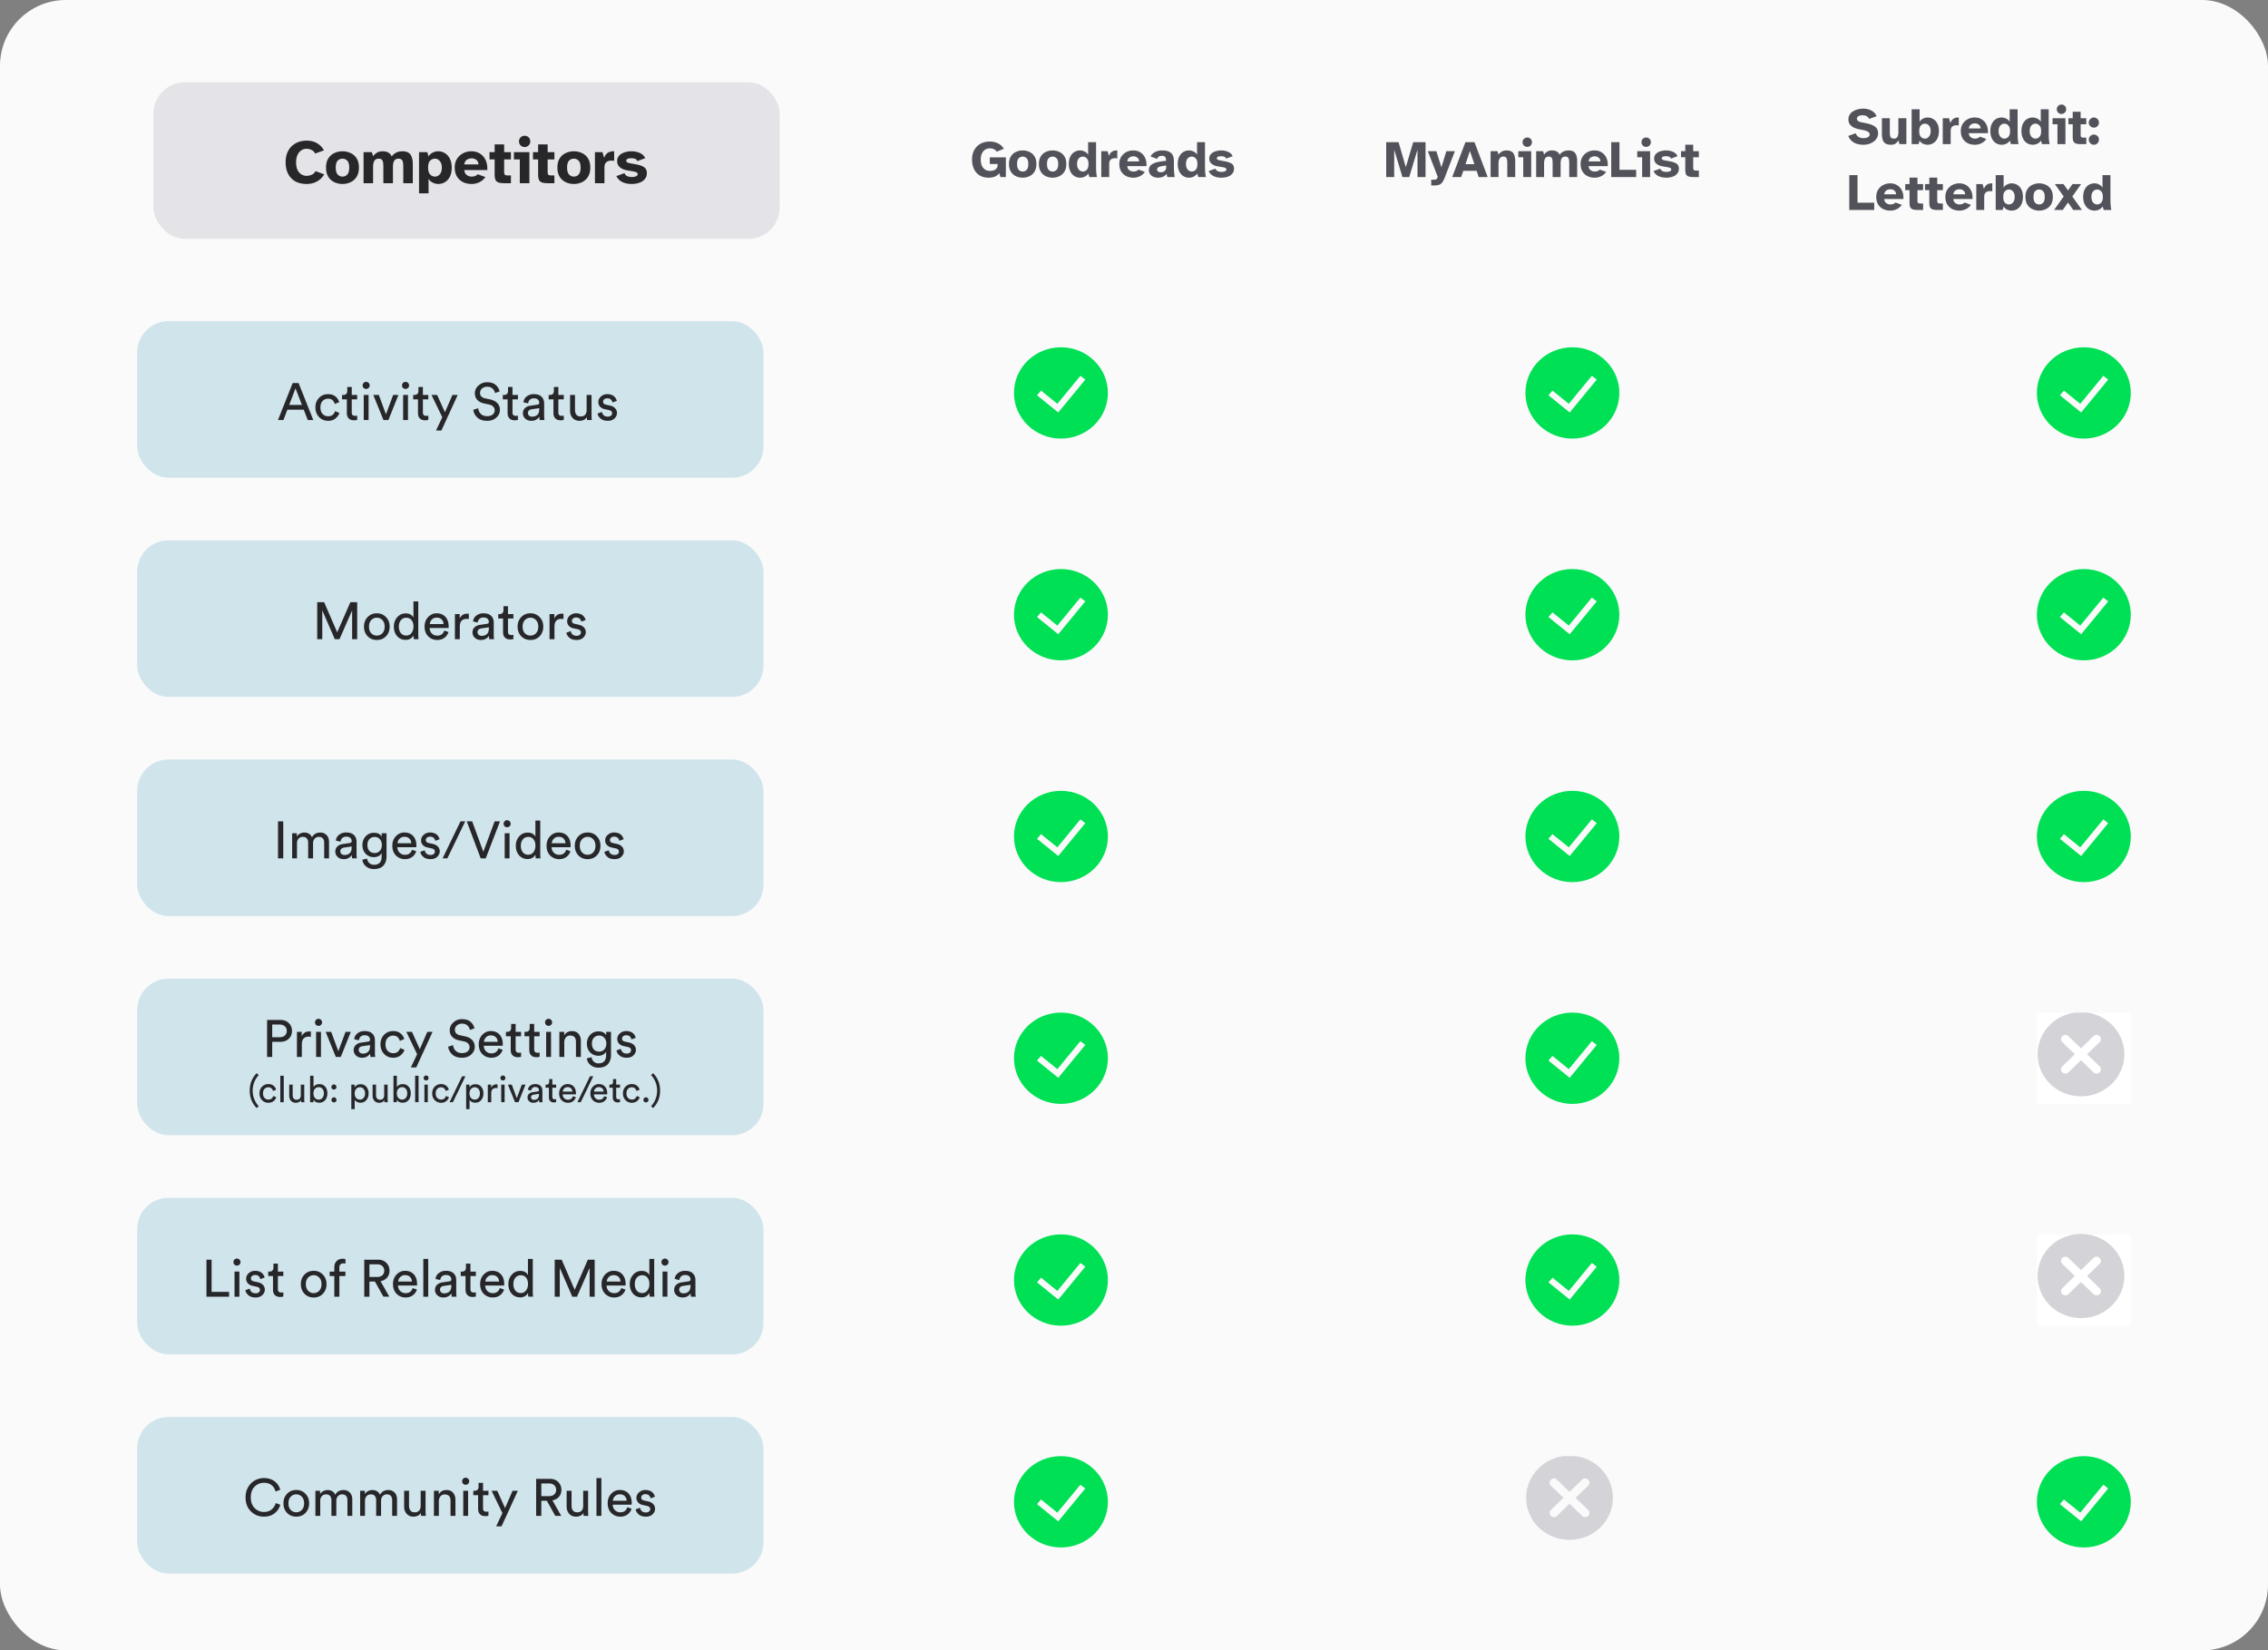
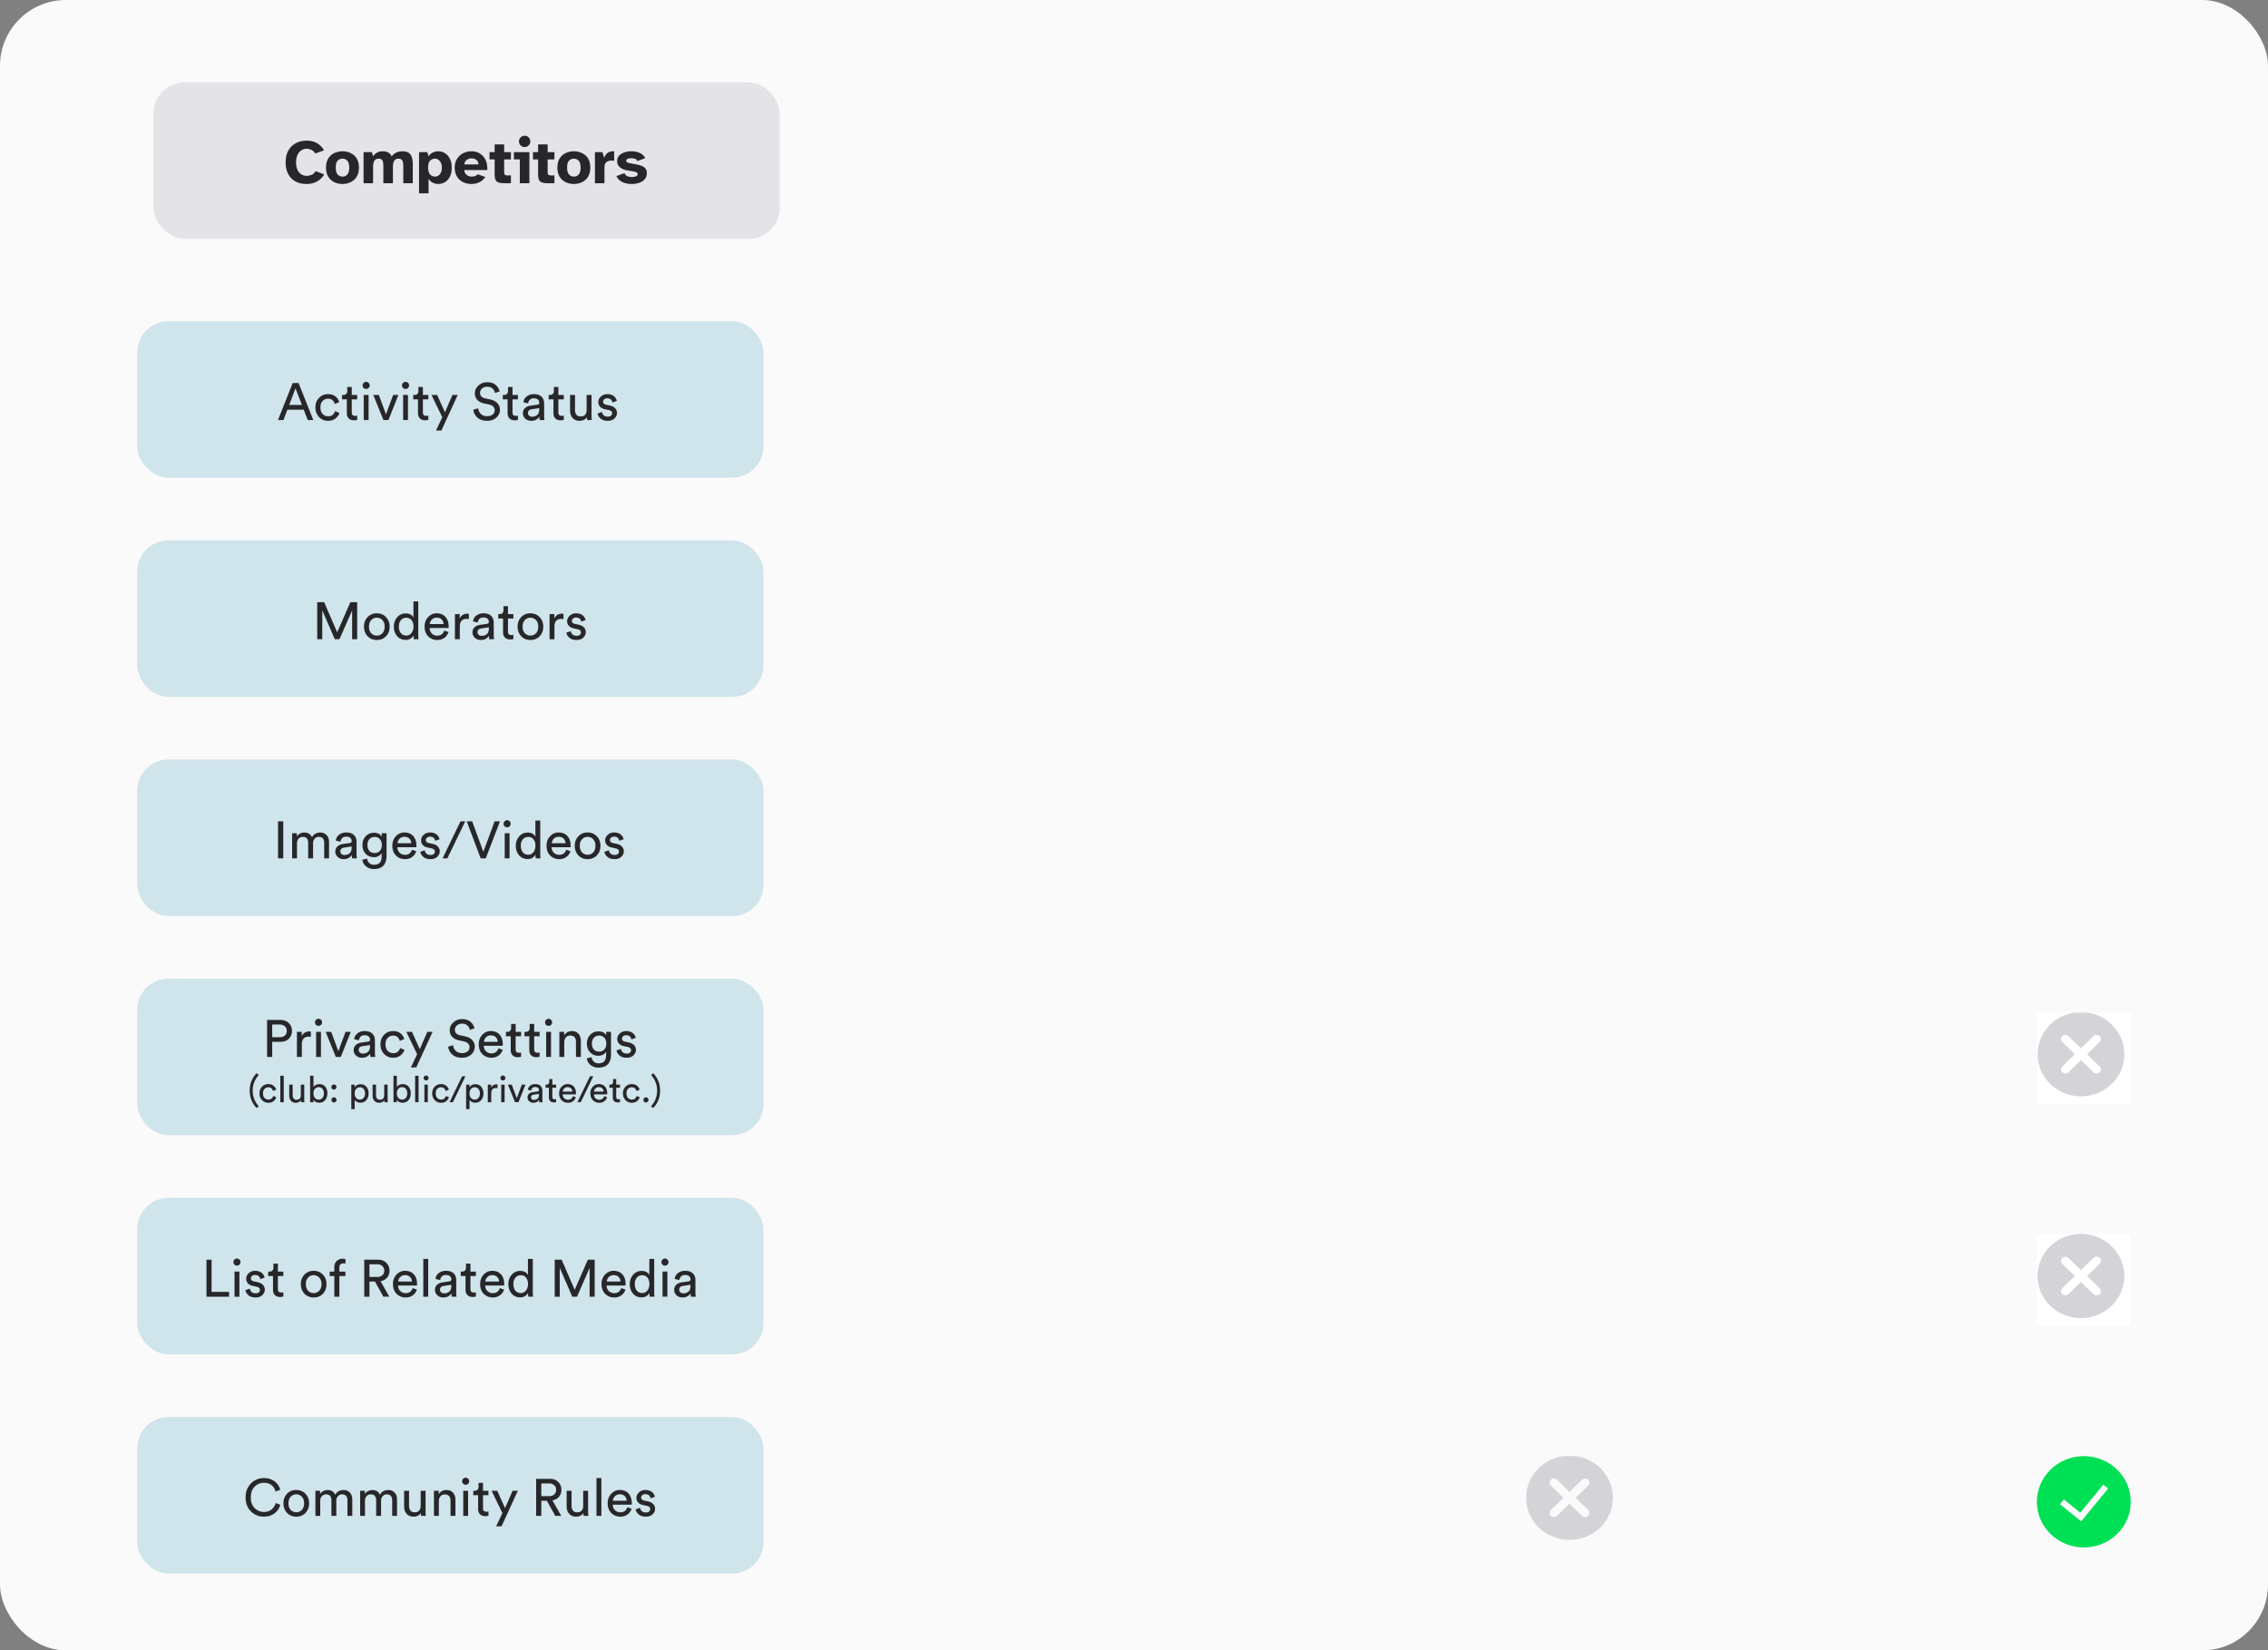
<svg xmlns="http://www.w3.org/2000/svg" width="551" height="401" fill="none">
  <rect width="100%" height="100%" fill="#808080" stroke="none" />
  <rect width="551" height="401" fill="#FAFAFA" rx="16" />
  <rect width="152.148" height="38.037" x="37.286" y="20" fill="#E4E3E7" rx="7.607" />
  <path fill="#27272A" d="M74.475 44.701c-1.055 0-1.963-.213-2.724-.639a4.283 4.283 0 0 1-1.75-1.826c-.405-.79-.608-1.724-.608-2.8 0-1.074.208-2.002.624-2.783a4.448 4.448 0 0 1 1.795-1.826c.77-.436 1.679-.654 2.724-.654.963 0 1.8.212 2.51.639.72.425 1.273.999 1.658 1.719l-2.13.776c-.223-.416-.527-.71-.913-.883a2.776 2.776 0 0 0-1.202-.274c-.466 0-.892.132-1.278.396-.385.254-.69.629-.912 1.126-.224.487-.335 1.075-.335 1.765 0 1.065.243 1.881.73 2.45.497.557 1.106.836 1.826.836.385 0 .78-.08 1.187-.243.415-.162.74-.462.973-.898l2.115.776a4.486 4.486 0 0 1-1.734 1.72c-.74.415-1.593.623-2.556.623zm8.737 0c-.7 0-1.354-.142-1.963-.426a3.461 3.461 0 0 1-1.476-1.308c-.375-.599-.563-1.35-.563-2.252 0-.913.188-1.659.563-2.237a3.362 3.362 0 0 1 1.476-1.293 4.584 4.584 0 0 1 1.963-.426c.69 0 1.339.142 1.947.426.609.274 1.1.705 1.476 1.293.375.578.563 1.324.563 2.237 0 .903-.188 1.653-.563 2.252a3.461 3.461 0 0 1-1.476 1.308 4.55 4.55 0 0 1-1.947.426zm0-1.795c.466 0 .852-.168 1.156-.502.315-.335.472-.898.472-1.69 0-.8-.163-1.358-.487-1.673a1.53 1.53 0 0 0-1.141-.487 1.6 1.6 0 0 0-1.172.487c-.314.315-.472.873-.472 1.674 0 .791.158 1.354.472 1.689.315.334.705.502 1.172.502zm5.115 1.613v-7.547h2.024l.29 1.004c.172-.284.456-.558.851-.821.396-.264.873-.396 1.43-.396.599 0 1.076.106 1.43.32.366.212.635.527.807.943.294-.416.664-.73 1.11-.944.457-.213.95-.319 1.477-.319.963 0 1.628.274 1.993.822.365.537.547 1.318.547 2.343v4.595h-2.312v-4.017c0-.355-.02-.68-.061-.974-.04-.294-.142-.527-.304-.7-.163-.182-.431-.274-.807-.274-.466 0-.806.168-1.02.502-.212.325-.319.817-.319 1.476v3.987h-2.328v-4.017c0-.355-.02-.68-.06-.974-.03-.294-.127-.527-.29-.7-.152-.182-.41-.274-.775-.274-.477 0-.827.173-1.05.518-.213.344-.32.847-.32 1.506v3.94h-2.313zm13.477 2.45v-9.997h2.008l.305 1.035a2.258 2.258 0 0 1 1.019-.928c.446-.214.872-.32 1.278-.32.649 0 1.222.162 1.719.487.507.325.903.786 1.187 1.384.284.589.426 1.294.426 2.115 0 .822-.142 1.532-.426 2.13-.284.589-.68 1.04-1.187 1.355-.497.314-1.07.471-1.719.471-.406 0-.832-.106-1.278-.32a2.348 2.348 0 0 1-1.019-.943v3.53h-2.313zm3.88-4.063c.446 0 .831-.183 1.156-.548.335-.365.502-.903.502-1.613 0-.69-.167-1.227-.502-1.612-.325-.386-.71-.579-1.156-.579a1.65 1.65 0 0 0-1.187.487c-.325.325-.487.878-.487 1.659 0 .77.162 1.333.487 1.688.335.345.73.518 1.187.518zm8.926 1.795c-.811 0-1.531-.157-2.16-.471a3.622 3.622 0 0 1-1.461-1.385c-.345-.599-.517-1.314-.517-2.145 0-.802.182-1.497.548-2.085a3.904 3.904 0 0 1 1.475-1.37 4.293 4.293 0 0 1 2.024-.486c.832 0 1.542.198 2.13.593a3.59 3.59 0 0 1 1.354 1.613c.304.68.431 1.466.381 2.358H112.8c.04.528.233.923.578 1.187a1.92 1.92 0 0 0 1.171.396c.355 0 .66-.05.913-.152.264-.112.467-.249.609-.411l1.841.67a3.612 3.612 0 0 1-1.491 1.277 4.246 4.246 0 0 1-1.811.411zm-1.81-4.747h3.438c-.01-.487-.177-.852-.502-1.095a1.82 1.82 0 0 0-1.156-.38 2.04 2.04 0 0 0-1.172.35c-.334.233-.537.608-.608 1.125zm9.865 4.565c-.619 0-1.111-.051-1.476-.153-.365-.111-.629-.32-.791-.623-.152-.315-.228-.766-.228-1.355v-3.651h-1.248v-1.765h1.248v-1.887h2.312v1.887h1.644v1.765h-1.644v3.043c0 .355.066.588.198.7.142.101.401.152.776.152h.67v1.887h-1.461zm4.791-8.795a1.354 1.354 0 0 1-1.369-1.369 1.354 1.354 0 0 1 1.369-1.37c.386 0 .71.133.974.396.264.264.396.589.396.974a1.355 1.355 0 0 1-1.37 1.37zm-1.171 8.795v-5.782h-1.43v-1.765h3.758v7.547h-2.328zm6.944 0c-.619 0-1.11-.051-1.476-.153-.365-.111-.628-.32-.791-.623-.152-.315-.228-.766-.228-1.355v-3.651h-1.248v-1.765h1.248v-1.887h2.313v1.887h1.643v1.765h-1.643v3.043c0 .355.066.588.197.7.142.101.401.152.776.152h.67v1.887h-1.461zm6.191.182c-.7 0-1.354-.142-1.962-.426a3.458 3.458 0 0 1-1.476-1.308c-.376-.599-.563-1.35-.563-2.252 0-.913.187-1.659.563-2.237a3.359 3.359 0 0 1 1.476-1.293 4.578 4.578 0 0 1 1.962-.426c.69 0 1.339.142 1.948.426a3.37 3.37 0 0 1 1.476 1.293c.375.578.562 1.324.562 2.237 0 .903-.187 1.653-.562 2.252a3.47 3.47 0 0 1-1.476 1.308 4.552 4.552 0 0 1-1.948.426zm0-1.795c.467 0 .852-.168 1.157-.502.314-.335.471-.898.471-1.69 0-.8-.162-1.358-.487-1.673a1.529 1.529 0 0 0-1.141-.487c-.456 0-.847.163-1.171.487-.315.315-.472.873-.472 1.674 0 .791.157 1.354.472 1.689.314.334.705.502 1.171.502zm5.116 1.613v-7.547h1.826l.411 1.385c.233-.609.552-1.035.958-1.279.406-.243.898-.35 1.476-.319v2.313a1.976 1.976 0 0 0-.32-.03 2.768 2.768 0 0 0-.304-.016c-.558 0-.989.132-1.293.396-.294.263-.441.694-.441 1.293v3.804h-2.313zm8.917.182c-.882 0-1.648-.162-2.297-.487a2.993 2.993 0 0 1-1.4-1.43l1.963-.715c.111.314.324.553.639.715.324.152.704.228 1.141.228.375 0 .705-.056.989-.167.294-.122.441-.3.441-.533 0-.162-.086-.299-.259-.41-.172-.112-.477-.203-.913-.274l-1.354-.228c-.73-.122-1.324-.37-1.78-.746-.456-.375-.685-.877-.685-1.506 0-.528.158-.969.472-1.324.325-.355.751-.619 1.278-.791a5.226 5.226 0 0 1 1.719-.274c.721 0 1.385.132 1.993.396.619.253 1.071.68 1.355 1.278l-1.948.715a.743.743 0 0 0-.502-.548 2.534 2.534 0 0 0-.913-.152c-.832 0-1.247.203-1.247.608 0 .153.071.28.213.38.142.092.38.168.715.229l1.399.259c.913.162 1.588.4 2.024.715.436.314.654.786.654 1.415 0 .588-.167 1.08-.502 1.476-.335.395-.781.69-1.339.882a5.654 5.654 0 0 1-1.856.29z" />
-   <path fill="#52525B" d="M240.175 43.17c-.828 0-1.543-.177-2.143-.532a3.668 3.668 0 0 1-1.395-1.534c-.321-.668-.481-1.45-.481-2.346 0-.896.181-1.669.545-2.32a3.804 3.804 0 0 1 1.509-1.509c.651-.355 1.403-.532 2.257-.532.743 0 1.411.148 2.003.444.6.295 1.069.73 1.407 1.306l-1.724.71c-.135-.22-.347-.41-.634-.571-.279-.16-.638-.24-1.078-.24-.397 0-.761.1-1.09.303-.33.203-.592.508-.786.913-.195.398-.292.896-.292 1.496 0 .888.203 1.573.609 2.054.405.474.938.71 1.597.71.313 0 .613-.042.9-.126a1.56 1.56 0 0 0 .71-.457c.186-.211.279-.494.279-.85v-.24h-1.901v-1.623h3.905v4.793h-1.319l-.279-.939c-.541.727-1.407 1.09-2.599 1.09zm8.289 0a3.821 3.821 0 0 1-1.636-.354 2.887 2.887 0 0 1-1.23-1.09c-.312-.5-.469-1.125-.469-1.877 0-.76.157-1.382.469-1.864.313-.49.723-.85 1.23-1.078a3.821 3.821 0 0 1 1.636-.355 3.79 3.79 0 0 1 1.623.355c.507.229.917.588 1.23 1.078.312.482.469 1.103.469 1.864 0 .752-.157 1.378-.469 1.876-.313.49-.723.854-1.23 1.09a3.79 3.79 0 0 1-1.623.356zm0-1.495c.389 0 .71-.14.963-.419.262-.279.393-.748.393-1.407 0-.668-.135-1.133-.405-1.395a1.275 1.275 0 0 0-.951-.406 1.33 1.33 0 0 0-.976.406c-.263.262-.394.727-.394 1.395 0 .66.131 1.128.394 1.407.262.28.587.419.976.419zm7.268 1.496a3.825 3.825 0 0 1-1.636-.355 2.887 2.887 0 0 1-1.23-1.09c-.312-.5-.469-1.125-.469-1.877 0-.76.157-1.382.469-1.864.313-.49.723-.85 1.23-1.078a3.825 3.825 0 0 1 1.636-.355 3.79 3.79 0 0 1 1.623.355c.507.229.917.588 1.23 1.078.312.482.469 1.103.469 1.864 0 .752-.157 1.378-.469 1.876-.313.49-.723.854-1.23 1.09a3.79 3.79 0 0 1-1.623.356zm0-1.496c.389 0 .71-.14.964-.419.262-.279.393-.748.393-1.407 0-.668-.136-1.133-.406-1.395a1.275 1.275 0 0 0-.951-.406c-.38 0-.706.136-.976.406-.262.262-.393.727-.393 1.395 0 .66.131 1.128.393 1.407.262.28.587.419.976.419zm6.71 1.496a2.62 2.62 0 0 1-1.445-.406c-.414-.27-.74-.655-.977-1.154-.236-.507-.355-1.103-.355-1.787 0-.685.119-1.268.355-1.75.237-.49.563-.867.977-1.129a2.683 2.683 0 0 1 1.445-.393c.347 0 .702.089 1.065.267.364.169.647.426.85.773v-3.043h1.927v6.01c0 .313.013.684.038 1.116.034.43.093.879.177 1.344h-1.838l-.254-.85c-.262.364-.57.621-.925.774a2.57 2.57 0 0 1-1.04.228zm.621-1.496c.372 0 .694-.14.964-.419.279-.279.418-.744.418-1.395 0-.642-.139-1.103-.418-1.381a1.28 1.28 0 0 0-.964-.432c-.38 0-.71.152-.989.457-.27.304-.405.744-.405 1.319 0 .583.135 1.04.405 1.369.279.321.609.482.989.482zm4.485 1.344v-6.29h1.522l.342 1.155c.194-.508.461-.863.799-1.066.338-.202.748-.291 1.23-.266v1.928a1.662 1.662 0 0 0-.267-.026 2.31 2.31 0 0 0-.253-.013c-.465 0-.824.11-1.078.33-.245.22-.368.58-.368 1.078v3.17h-1.927zm7.837.152c-.677 0-1.277-.131-1.801-.393a3.023 3.023 0 0 1-1.217-1.154c-.287-.499-.431-1.095-.431-1.788 0-.668.152-1.247.456-1.737.313-.49.723-.87 1.23-1.141a3.576 3.576 0 0 1 1.686-.406c.694 0 1.285.165 1.776.495.498.321.874.769 1.128 1.344.254.566.359 1.221.317 1.965h-4.653c.034.44.194.77.482.989.295.22.621.33.976.33.296 0 .549-.043.761-.127.219-.093.388-.207.507-.343l1.534.558c-.33.482-.744.837-1.243 1.065-.49.229-.993.343-1.508.343zm-1.509-3.956h2.865c-.008-.406-.148-.71-.418-.913a1.52 1.52 0 0 0-.964-.317c-.363 0-.689.097-.976.292-.279.194-.448.507-.507.938zm7.409 3.956c-.397 0-.76-.076-1.09-.228a1.948 1.948 0 0 1-.786-.634 1.689 1.689 0 0 1-.292-.99c0-.515.178-.925.533-1.23.363-.304.858-.532 1.483-.684a13.272 13.272 0 0 1 2.156-.317c0-.448-.072-.765-.216-.95-.144-.187-.422-.28-.837-.28-.262 0-.494.064-.697.19a.894.894 0 0 0-.393.558l-1.623-.583c.211-.423.562-.773 1.052-1.052.499-.28 1.108-.419 1.826-.419.896 0 1.585.199 2.067.596.482.397.723 1.074.723 2.029v1.382a16.159 16.159 0 0 0 .101 1.762c.034.28.072.512.114.698h-1.788l-.228-.761c-.237.33-.537.566-.9.71a3.366 3.366 0 0 1-1.205.203zm.71-1.319c.381 0 .698-.101.951-.304.254-.203.381-.592.381-1.167v-.152c-.668.06-1.205.152-1.61.28-.406.117-.609.341-.609.671a.59.59 0 0 0 .254.495c.169.118.38.177.633.177zm6.907 1.319a2.62 2.62 0 0 1-1.445-.406c-.414-.27-.74-.655-.977-1.154-.236-.507-.355-1.103-.355-1.787 0-.685.119-1.268.355-1.75.237-.49.563-.867.977-1.129a2.683 2.683 0 0 1 1.445-.393c.347 0 .702.089 1.065.267.364.169.647.426.85.773v-3.043h1.927v6.01c0 .313.013.684.038 1.116.034.43.093.879.177 1.344h-1.838l-.254-.85c-.262.364-.57.621-.925.774a2.57 2.57 0 0 1-1.04.228zm.621-1.496c.372 0 .694-.14.964-.419.279-.279.418-.744.418-1.395 0-.642-.139-1.103-.418-1.381a1.28 1.28 0 0 0-.964-.432c-.38 0-.71.152-.989.457-.27.304-.405.744-.405 1.319 0 .583.135 1.04.405 1.369.279.321.609.482.989.482zm7.198 1.496c-.735 0-1.373-.136-1.914-.406a2.492 2.492 0 0 1-1.167-1.192l1.636-.596c.093.262.27.46.532.596.271.127.588.19.951.19.313 0 .588-.046.824-.14.246-.1.368-.248.368-.443 0-.135-.072-.25-.215-.342-.144-.093-.398-.17-.761-.229l-1.129-.19c-.608-.101-1.103-.308-1.483-.62-.38-.314-.571-.732-.571-1.256 0-.44.131-.807.394-1.103.27-.296.625-.516 1.065-.66a4.347 4.347 0 0 1 1.432-.228c.6 0 1.154.11 1.661.33a2.08 2.08 0 0 1 1.129 1.065l-1.623.596a.62.62 0 0 0-.419-.457 2.105 2.105 0 0 0-.76-.126c-.694 0-1.04.169-1.04.507 0 .127.059.232.177.317.119.076.317.14.596.19l1.167.216c.761.135 1.323.333 1.686.595.364.262.545.656.545 1.18 0 .49-.139.9-.418 1.23-.279.33-.651.574-1.116.735-.465.16-.98.24-1.547.24zm40.05-.152v-8.47h3.005l1.762 6.073 1.788-6.073h3.005v8.47h-1.953v-6.657l-2.016 6.657h-1.648l-2.003-6.657v6.657h-1.94zm10.939 2.04v-1.394h.381c.287 0 .502-.012.646-.038a.502.502 0 0 0 .33-.19c.084-.093.16-.245.228-.456l-2.409-6.251h2.067l1.23 3.93 1.204-3.93h2.067l-2.409 6.289c-.203.532-.41.946-.622 1.242a1.606 1.606 0 0 1-.786.621c-.321.119-.756.178-1.306.178h-.621zm5.096-2.04 3.208-8.47h2.206l3.208 8.47h-2.181l-.507-1.51h-3.246l-.507 1.51h-2.181zm3.233-3.132h2.156l-1.091-3.22-1.065 3.22zm6.092 3.132v-6.29h1.686l.241.838c.143-.237.38-.465.71-.685.338-.22.748-.33 1.23-.33.811 0 1.365.229 1.661.685.304.448.456 1.099.456 1.953v3.829h-1.927V39.67c0-.295-.017-.566-.051-.811-.034-.245-.118-.44-.254-.583-.126-.153-.346-.229-.659-.229-.406 0-.701.148-.887.444-.186.288-.279.719-.279 1.293v3.234h-1.927zm8.908-7.329a1.128 1.128 0 0 1-1.141-1.141 1.129 1.129 0 0 1 1.141-1.141c.321 0 .592.11.811.33.22.22.33.49.33.811a1.13 1.13 0 0 1-1.141 1.141zm-.976 7.329V38.2h-1.192v-1.47h3.132v6.289h-1.94zm3.137 0v-6.29h1.686l.241.838c.144-.237.38-.465.71-.685.33-.22.727-.33 1.192-.33.499 0 .896.089 1.192.267.304.177.528.44.672.786.245-.347.553-.609.925-.786a2.877 2.877 0 0 1 1.23-.267c.803 0 1.357.229 1.661.685.304.448.457 1.099.457 1.953v3.829h-1.928V39.67c0-.295-.017-.566-.05-.811a1.035 1.035 0 0 0-.254-.583c-.135-.153-.359-.229-.672-.229-.389 0-.672.14-.849.419-.178.27-.267.68-.267 1.23v3.322h-1.94V39.67c0-.295-.016-.566-.05-.811-.026-.245-.106-.44-.241-.583-.127-.153-.343-.229-.647-.229-.397 0-.689.144-.875.431-.177.288-.266.706-.266 1.256v3.284H373.2zm14.25.152c-.676 0-1.276-.131-1.8-.393a3.01 3.01 0 0 1-1.217-1.154c-.288-.499-.432-1.095-.432-1.788 0-.668.153-1.247.457-1.737.313-.49.723-.87 1.23-1.141a3.57 3.57 0 0 1 1.686-.406c.693 0 1.285.165 1.775.495.499.321.875.769 1.129 1.344.253.566.359 1.221.317 1.965h-4.654c.034.44.195.77.482.989.296.22.621.33.976.33.296 0 .55-.043.761-.127.22-.093.389-.207.507-.343l1.534.558a3 3 0 0 1-1.242 1.065c-.49.229-.993.343-1.509.343zm-1.509-3.956h2.866c-.009-.406-.148-.71-.419-.913a1.516 1.516 0 0 0-.963-.317 1.7 1.7 0 0 0-.976.292c-.279.194-.448.507-.508.938zm5.496 3.804v-8.47h2.003v6.707h4.057v1.763h-6.06zm8.489-7.329c-.313 0-.583-.11-.812-.33a1.133 1.133 0 0 1-.329-.811c0-.321.11-.592.329-.812.229-.22.499-.33.812-.33.321 0 .591.11.811.33.22.22.33.49.33.812a1.13 1.13 0 0 1-1.141 1.141zm-.977 7.329V38.2h-1.191v-1.47h3.131v6.289h-1.94zm5.851.152c-.735 0-1.374-.136-1.915-.406a2.495 2.495 0 0 1-1.166-1.192l1.636-.596c.093.262.27.46.532.596.271.127.588.19.951.19.313 0 .587-.046.824-.14.245-.1.368-.248.368-.443 0-.135-.072-.25-.216-.342-.143-.093-.397-.17-.76-.229l-1.129-.19c-.608-.101-1.103-.308-1.483-.62-.381-.314-.571-.732-.571-1.256 0-.44.131-.807.393-1.103.271-.296.626-.516 1.065-.66.44-.152.917-.228 1.433-.228.6 0 1.154.11 1.661.33.515.211.892.566 1.128 1.065l-1.623.596a.618.618 0 0 0-.418-.457 2.111 2.111 0 0 0-.761-.126c-.693 0-1.039.169-1.039.507 0 .127.059.232.177.317.118.076.317.14.596.19l1.166.216c.761.135 1.323.333 1.687.595.363.262.545.656.545 1.18 0 .49-.14.9-.418 1.23-.279.33-.651.574-1.116.735-.465.16-.981.24-1.547.24zm6.709-.152c-.515 0-.925-.043-1.229-.127-.305-.093-.525-.267-.66-.52-.127-.262-.19-.638-.19-1.129V38.2h-1.04v-1.47h1.04v-1.572h1.927v1.572h1.37v1.47h-1.37v2.536c0 .296.055.49.165.584.118.084.334.126.647.126h.558v1.573h-1.218zm41.186-7.849c-.921 0-1.699-.185-2.333-.557a3.137 3.137 0 0 1-1.331-1.585l1.826-.66c.118.406.338.706.659.9.33.195.727.292 1.192.292.245 0 .482-.025.71-.076.228-.059.418-.152.57-.279a.68.68 0 0 0 .229-.532c0-.296-.144-.524-.432-.685-.287-.169-.659-.296-1.115-.38l-1.027-.203a5.67 5.67 0 0 1-1.281-.418 2.625 2.625 0 0 1-.938-.761c-.237-.321-.355-.723-.355-1.205 0-.456.106-.85.317-1.179.211-.33.49-.6.837-.811a4.17 4.17 0 0 1 1.166-.47c.423-.11.845-.164 1.268-.164.456 0 .896.063 1.319.19a3.33 3.33 0 0 1 1.153.596c.339.262.596.613.774 1.052l-1.813.66a1.227 1.227 0 0 0-.596-.66c-.279-.152-.617-.228-1.014-.228-.389 0-.715.072-.977.216-.253.135-.38.334-.38.596 0 .21.089.393.266.545.178.152.41.258.697.317l1.142.228c.346.068.697.156 1.052.266.355.102.68.241.976.419.305.169.55.397.736.684.186.288.279.651.279 1.09 0 .449-.106.85-.317 1.205a2.71 2.71 0 0 1-.825.875 3.95 3.95 0 0 1-1.141.545 4.768 4.768 0 0 1-1.293.178zm6.684 0c-.558 0-.998-.1-1.319-.304-.313-.21-.537-.515-.672-.913-.127-.397-.19-.879-.19-1.445V28.73h1.927v3.512c0 .575.085.96.254 1.154.177.186.422.279.735.279.38 0 .655-.127.824-.38.178-.254.266-.673.266-1.256v-3.31h1.94v6.29h-1.673l-.267-.888a2.416 2.416 0 0 1-.697.76c-.27.187-.647.28-1.128.28zm8.892 0c-.338 0-.694-.08-1.065-.24a1.81 1.81 0 0 1-.85-.76l-.241.849h-1.686v-8.47h1.927v3.043c.203-.347.486-.604.85-.773a2.47 2.47 0 0 1 1.065-.267c.541 0 1.018.131 1.432.393.423.262.753.639.989 1.129.237.482.355 1.065.355 1.75 0 .684-.118 1.28-.355 1.787a2.703 2.703 0 0 1-.989 1.154c-.414.27-.891.406-1.432.406zm-.609-1.495c.372 0 .693-.161.964-.482.279-.33.418-.786.418-1.37 0-.574-.139-1.014-.418-1.318-.271-.304-.592-.457-.964-.457-.38 0-.71.144-.989.432-.27.278-.406.74-.406 1.381 0 .651.136 1.116.406 1.395.279.28.609.419.989.419zm4.32 1.344v-6.29h1.521l.343 1.155c.194-.508.46-.863.798-1.066.338-.202.748-.291 1.23-.266v1.928a1.641 1.641 0 0 0-.266-.026 2.33 2.33 0 0 0-.254-.013c-.465 0-.824.11-1.077.33-.245.22-.368.58-.368 1.078v3.17h-1.927zm7.836.152c-.676 0-1.276-.131-1.8-.393a3.017 3.017 0 0 1-1.217-1.154c-.288-.499-.431-1.095-.431-1.788 0-.668.152-1.247.456-1.737.313-.49.723-.87 1.23-1.141a3.576 3.576 0 0 1 1.686-.406c.693 0 1.285.165 1.775.495.499.321.875.769 1.129 1.344.253.566.359 1.221.317 1.965h-4.654c.034.44.195.77.482.989.296.22.622.33.977.33.295 0 .549-.043.76-.127.22-.093.389-.207.507-.343l1.535.558c-.33.482-.744.837-1.243 1.065-.49.229-.993.343-1.509.343zm-1.509-3.956h2.866c-.009-.406-.148-.71-.418-.913a1.52 1.52 0 0 0-.964-.317 1.7 1.7 0 0 0-.976.292c-.279.194-.448.507-.508.938zm8.019 3.956a2.626 2.626 0 0 1-1.446-.406c-.414-.27-.739-.655-.976-1.154-.237-.507-.355-1.103-.355-1.787 0-.685.118-1.268.355-1.75.237-.49.562-.867.976-1.129a2.69 2.69 0 0 1 1.446-.393c.346 0 .701.089 1.065.267.363.169.646.426.849.773v-3.043h1.927v6.01c0 .313.013.684.039 1.116.033.43.093.879.177 1.344h-1.838l-.254-.85c-.262.364-.571.621-.926.774a2.566 2.566 0 0 1-1.039.228zm.621-1.496c.372 0 .693-.14.964-.419.279-.279.418-.744.418-1.395 0-.642-.139-1.103-.418-1.381a1.281 1.281 0 0 0-.964-.432c-.38 0-.71.153-.989.457-.27.304-.406.744-.406 1.319 0 .583.136 1.04.406 1.369.279.321.609.482.989.482zm6.932 1.496a2.626 2.626 0 0 1-1.446-.406c-.414-.27-.739-.655-.976-1.154-.237-.507-.355-1.103-.355-1.787 0-.685.118-1.268.355-1.75.237-.49.562-.867.976-1.129a2.69 2.69 0 0 1 1.446-.393c.346 0 .701.089 1.065.267.363.169.646.426.849.773v-3.043h1.927v6.01c0 .313.013.684.038 1.116.034.43.093.879.178 1.344h-1.839l-.253-.85c-.262.364-.571.621-.926.774a2.566 2.566 0 0 1-1.039.228zm.621-1.496c.372 0 .693-.14.964-.419.278-.279.418-.744.418-1.395 0-.642-.14-1.103-.418-1.381a1.281 1.281 0 0 0-.964-.432c-.38 0-.71.153-.989.457-.271.304-.406.744-.406 1.319 0 .583.135 1.04.406 1.369.279.321.609.482.989.482zm6.323-5.985a1.128 1.128 0 0 1-1.141-1.141 1.129 1.129 0 0 1 1.141-1.141c.321 0 .592.11.811.33.22.22.33.49.33.811a1.13 1.13 0 0 1-1.141 1.141zm-.976 7.329V30.2h-1.192v-1.47h3.132v6.289h-1.94zm5.787 0c-.516 0-.926-.043-1.23-.127a1.062 1.062 0 0 1-.659-.52c-.127-.262-.191-.638-.191-1.129V30.2h-1.039v-1.47h1.039v-1.572h1.928v1.572h1.369v1.47h-1.369v2.536c0 .296.055.49.164.584.119.084.334.126.647.126h.558v1.573h-1.217zm3.067-4.007c-.338 0-.63-.118-.875-.355a1.155 1.155 0 0 1-.368-.862c0-.347.123-.638.368-.875.245-.245.537-.368.875-.368.338 0 .625.123.862.368.245.237.368.528.368.875 0 .338-.123.625-.368.862a1.174 1.174 0 0 1-.862.355zm0 4.159c-.338 0-.63-.123-.875-.368a1.195 1.195 0 0 1-.368-.875c0-.346.123-.638.368-.875a1.22 1.22 0 0 1 .875-.355c.338 0 .625.119.862.355.245.237.368.529.368.875 0 .338-.123.63-.368.875a1.154 1.154 0 0 1-.862.368zm-59.431 15.848v-8.47h2.003v6.707h4.057v1.763h-6.06zm10.005.152c-.676 0-1.277-.131-1.801-.393a3.023 3.023 0 0 1-1.217-1.154c-.287-.499-.431-1.095-.431-1.788 0-.668.152-1.247.457-1.737.312-.49.722-.87 1.229-1.141a3.577 3.577 0 0 1 1.687-.406c.693 0 1.285.165 1.775.495.499.321.875.769 1.128 1.344.254.566.359 1.221.317 1.965h-4.653c.034.44.194.77.482.989.296.22.621.33.976.33.296 0 .55-.043.761-.127.22-.093.389-.207.507-.343l1.534.558a3.006 3.006 0 0 1-1.242 1.065 3.545 3.545 0 0 1-1.509.343zm-1.509-3.956h2.865c-.008-.406-.147-.71-.418-.913a1.519 1.519 0 0 0-.964-.317 1.7 1.7 0 0 0-.976.292c-.279.194-.448.507-.507.938zm8.221 3.804c-.515 0-.925-.043-1.23-.127a1.062 1.062 0 0 1-.659-.52c-.127-.262-.19-.638-.19-1.129V46.2h-1.04v-1.47h1.04v-1.572h1.927v1.572h1.369v1.47h-1.369v2.536c0 .296.055.49.165.584.118.084.334.126.646.126h.558v1.573h-1.217zm4.804 0c-.515 0-.925-.043-1.23-.127a1.062 1.062 0 0 1-.659-.52c-.127-.262-.19-.638-.19-1.129V46.2h-1.04v-1.47h1.04v-1.572h1.927v1.572h1.37v1.47h-1.37v2.536c0 .296.055.49.165.584.118.084.334.126.647.126h.558v1.573h-1.218zm5.274.152c-.677 0-1.277-.131-1.801-.393a3.023 3.023 0 0 1-1.217-1.154c-.287-.499-.431-1.095-.431-1.788 0-.668.152-1.247.456-1.737.313-.49.723-.87 1.23-1.141a3.577 3.577 0 0 1 1.687-.406c.693 0 1.284.165 1.775.495.498.321.874.769 1.128 1.344.254.566.359 1.221.317 1.965h-4.653c.034.44.194.77.482.989.295.22.621.33.976.33.296 0 .549-.043.761-.127.219-.093.388-.207.507-.343l1.534.558c-.33.482-.744.837-1.243 1.065-.49.229-.993.343-1.508.343zm-1.509-3.956h2.865c-.008-.406-.148-.71-.418-.913a1.52 1.52 0 0 0-.964-.317c-.363 0-.689.097-.976.292-.279.194-.448.507-.507.938zm5.571 3.804v-6.29h1.522l.342 1.155c.194-.508.461-.863.799-1.066.338-.202.748-.291 1.229-.266v1.928a1.641 1.641 0 0 0-.266-.026 2.31 2.31 0 0 0-.253-.013c-.465 0-.825.11-1.078.33-.245.22-.368.58-.368 1.078v3.17h-1.927zm8.559.152a2.68 2.68 0 0 1-1.065-.241 1.812 1.812 0 0 1-.849-.76l-.241.849h-1.687v-8.47h1.928v3.043c.203-.347.486-.604.849-.773.372-.178.727-.267 1.065-.267.541 0 1.019.131 1.433.393.423.262.752.639.989 1.129.237.482.355 1.065.355 1.75 0 .684-.118 1.28-.355 1.787-.237.499-.566.884-.989 1.154-.414.27-.892.406-1.433.406zm-.608-1.496c.372 0 .693-.161.963-.482.279-.33.419-.786.419-1.37 0-.574-.14-1.014-.419-1.318-.27-.305-.591-.457-.963-.457-.381 0-.71.144-.989.431-.271.28-.406.74-.406 1.383 0 .65.135 1.115.406 1.394.279.28.608.419.989.419zm7.324 1.496a3.817 3.817 0 0 1-1.635-.355 2.887 2.887 0 0 1-1.23-1.09c-.313-.5-.469-1.125-.469-1.877 0-.76.156-1.382.469-1.864.313-.49.723-.85 1.23-1.078a3.817 3.817 0 0 1 1.635-.355 3.79 3.79 0 0 1 1.623.355c.507.229.917.588 1.23 1.078.313.482.469 1.103.469 1.864 0 .752-.156 1.378-.469 1.876-.313.49-.723.854-1.23 1.09a3.79 3.79 0 0 1-1.623.356zm0-1.496c.389 0 .71-.14.964-.419.262-.279.393-.748.393-1.407 0-.668-.135-1.133-.406-1.395a1.275 1.275 0 0 0-.951-.406c-.38 0-.705.136-.976.406-.262.262-.393.727-.393 1.395 0 .66.131 1.128.393 1.407.262.28.588.419.976.419zm3.63 1.344 2.333-3.284-2.143-3.005h2.104l1.091 1.534 1.078-1.534h2.104l-2.142 3.005 2.332 3.284h-2.104l-1.268-1.813-1.281 1.813h-2.104zm9.841.152a2.62 2.62 0 0 1-1.445-.406c-.415-.27-.74-.655-.977-1.154-.236-.507-.355-1.103-.355-1.787 0-.685.119-1.268.355-1.75.237-.49.562-.867.977-1.129a2.683 2.683 0 0 1 1.445-.393c.347 0 .702.089 1.065.267.364.169.647.426.85.773v-3.043h1.927v6.01c0 .313.012.684.038 1.116.034.43.093.879.177 1.344h-1.838l-.254-.85c-.262.364-.57.621-.925.774a2.57 2.57 0 0 1-1.04.228zm.621-1.496c.372 0 .693-.14.964-.419.279-.279.418-.744.418-1.395 0-.642-.139-1.103-.418-1.381a1.281 1.281 0 0 0-.964-.432c-.38 0-.71.152-.989.457-.27.304-.405.744-.405 1.319 0 .583.135 1.04.405 1.369.279.321.609.482.989.482z" />
  <rect width="152.148" height="38.037" x="33.331" y="78.037" fill="#D0E4EB" rx="7.607" />
  <path fill="#27272A" d="m74.772 102.056-.977-2.51h-3.98l-.952 2.51h-1.33l3.575-8.99h1.432l3.576 8.99h-1.344zm-2.98-7.697-1.534 4.032h3.094l-1.56-4.032zm7.906 2.511c-.516 0-.956.186-1.32.558-.354.372-.532.896-.532 1.572 0 .668.178 1.192.533 1.572a1.77 1.77 0 0 0 1.331.571c.507 0 .892-.127 1.154-.381.27-.253.452-.545.545-.874l1.053.456c-.17.507-.49.951-.964 1.331-.465.381-1.06.571-1.788.571-.887 0-1.623-.309-2.206-.926s-.875-1.39-.875-2.32c0-.947.292-1.72.875-2.32.583-.609 1.314-.913 2.194-.913.743 0 1.344.19 1.8.57.465.38.77.837.913 1.37l-1.078.456a1.925 1.925 0 0 0-.532-.913c-.262-.253-.63-.38-1.103-.38zm5.76-2.84v1.927h1.318v1.078h-1.319v3.17c0 .287.064.498.19.633.136.136.355.203.66.203.177 0 .334-.017.469-.05v1.014c-.203.076-.474.114-.812.114-.524 0-.938-.152-1.242-.456-.304-.305-.457-.732-.457-1.281v-3.347H83.1v-1.078h.33c.312 0 .545-.084.697-.253.16-.178.24-.406.24-.685v-.99h1.091zm4.088 8.026h-1.18v-6.099h1.18v6.099zm-1.205-7.798a.852.852 0 0 1-.24-.608c0-.237.08-.44.24-.61a.83.83 0 0 1 .609-.253.83.83 0 0 1 .608.254.8.8 0 0 1 .254.609.83.83 0 0 1-.254.608.852.852 0 0 1-.608.241.853.853 0 0 1-.609-.24zm8.456 1.7-2.434 6.098h-1.204l-2.473-6.099h1.344l1.737 4.704 1.75-4.704h1.28zm2.32 6.098h-1.18v-6.099h1.18v6.099zm-1.205-7.798a.852.852 0 0 1-.24-.608c0-.237.08-.44.24-.61a.83.83 0 0 1 .61-.253.83.83 0 0 1 .608.254c.169.16.253.363.253.609a.83.83 0 0 1-.253.608.852.852 0 0 1-.609.241.852.852 0 0 1-.609-.24zm4.83-.228v1.927h1.319v1.078h-1.319v3.17c0 .287.064.498.19.633.136.136.355.203.66.203.177 0 .334-.017.469-.05v1.014c-.203.076-.473.114-.812.114-.524 0-.938-.152-1.242-.456-.304-.305-.457-.732-.457-1.281v-3.347h-1.166v-1.078h.33c.312 0 .545-.084.697-.253.161-.178.241-.406.241-.685v-.99h1.09zm4.493 10.574h-1.306l1.522-3.22-2.625-5.427h1.369l1.902 4.209 1.826-4.209h1.281l-3.969 8.647zm14.143-9.496-1.116.393c-.059-.39-.249-.74-.571-1.053-.321-.32-.765-.481-1.331-.481-.499 0-.913.143-1.242.43a1.36 1.36 0 0 0-.495 1.066c0 .33.097.608.292.836.203.229.49.385.862.47l1.344.291c.744.16 1.318.465 1.724.913.406.44.609.976.609 1.61 0 .727-.288 1.353-.862 1.877-.575.524-1.323.786-2.245.786-1.005 0-1.796-.262-2.371-.786-.566-.533-.896-1.162-.988-1.89l1.191-.38c.051.541.262.998.634 1.37.372.371.879.557 1.522.557.591 0 1.048-.135 1.369-.405.321-.271.482-.613.482-1.027 0-.338-.114-.63-.342-.875-.229-.254-.563-.427-1.002-.52l-1.281-.279c-.667-.144-1.2-.427-1.597-.85-.397-.422-.596-.959-.596-1.61 0-.71.287-1.33.862-1.864.583-.54 1.285-.81 2.105-.81.921 0 1.627.223 2.117.671.49.448.799.968.926 1.56zm3.132-1.078v1.927h1.318v1.078h-1.318v3.17c0 .287.063.498.19.633.135.136.355.203.659.203.178 0 .334-.017.469-.05v1.014c-.203.076-.473.114-.811.114-.524 0-.939-.152-1.243-.456-.304-.305-.456-.732-.456-1.281v-3.347h-1.167v-1.078h.33c.313 0 .545-.084.697-.253.161-.178.241-.406.241-.685v-.99h1.091zm2.529 6.39c0-.524.169-.942.507-1.255.338-.321.786-.52 1.344-.596l1.648-.241c.313-.042.469-.194.469-.456 0-.322-.11-.584-.33-.787-.219-.202-.549-.304-.988-.304-.406 0-.727.114-.964.343-.237.22-.376.515-.419.887l-1.141-.266a1.98 1.98 0 0 1 .799-1.42c.474-.372 1.04-.558 1.699-.558.862 0 1.5.211 1.915.634.414.414.621.947.621 1.597v3.056c0 .363.025.697.076 1.002h-1.166a4.948 4.948 0 0 1-.064-.824c-.169.27-.418.507-.748.71-.321.202-.727.304-1.217.304-.6 0-1.09-.178-1.471-.533-.38-.363-.57-.794-.57-1.293zm2.206.824c.532 0 .959-.143 1.28-.431.322-.287.482-.744.482-1.37v-.278l-1.864.279c-.27.042-.486.14-.646.291-.161.153-.241.36-.241.622 0 .236.089.443.266.621.186.177.427.266.723.266zm6.408-7.214v1.927h1.319v1.078h-1.319v3.17c0 .287.064.498.19.633.136.136.355.203.66.203.177 0 .334-.017.469-.05v1.014c-.203.076-.474.114-.812.114-.524 0-.938-.152-1.242-.456-.305-.305-.457-.732-.457-1.281v-3.347h-1.166v-1.078h.33c.312 0 .545-.084.697-.253.16-.178.241-.406.241-.685v-.99h1.09zm6.929 7.29a1.594 1.594 0 0 1-.736.698 2.508 2.508 0 0 1-1.065.228c-.693 0-1.246-.228-1.661-.685-.414-.465-.621-1.052-.621-1.762v-3.842h1.192v3.664c0 .457.11.833.33 1.129.228.296.579.443 1.052.443.473 0 .833-.139 1.078-.418.245-.287.367-.668.367-1.141v-3.677h1.192v4.97c0 .398.021.774.064 1.129h-1.141a4.253 4.253 0 0 1-.051-.736zm2.592-.849 1.077-.381c.042.33.186.605.431.825.245.211.575.317.989.317.321 0 .575-.077.761-.229a.743.743 0 0 0 .279-.583c0-.406-.262-.668-.786-.786l-1.04-.228c-.473-.102-.845-.305-1.116-.609a1.604 1.604 0 0 1-.405-1.103c0-.524.211-.976.634-1.357.431-.38.942-.57 1.534-.57.389 0 .735.06 1.039.177.305.11.541.258.71.444.17.186.296.36.381.52.084.16.148.325.19.495l-1.052.392a1.18 1.18 0 0 0-.089-.291 1.443 1.443 0 0 0-.203-.33.826.826 0 0 0-.38-.279 1.442 1.442 0 0 0-.596-.114c-.296 0-.541.08-.736.241a.732.732 0 0 0-.279.57c0 .39.233.635.698.736l.989.216c.541.118.955.338 1.242.659.296.313.444.697.444 1.154 0 .481-.199.917-.596 1.306-.389.388-.934.583-1.635.583-.753 0-1.34-.186-1.763-.558-.422-.38-.663-.786-.722-1.217z" />
  <rect width="152.148" height="38.037" x="33.331" y="131.289" fill="#D0E4EB" rx="7.607" />
  <path fill="#27272A" d="M86.778 155.308h-1.23v-6.999l-3.068 6.999h-1.141l-3.043-6.999v6.999h-1.23v-8.99h1.686l3.17 7.316 3.195-7.316h1.661v8.99zm3.414-1.446c.372.381.825.571 1.357.571s.98-.19 1.344-.571c.372-.389.558-.925.558-1.61 0-.676-.186-1.205-.558-1.585a1.766 1.766 0 0 0-1.344-.583c-.533 0-.985.194-1.357.583-.363.38-.545.909-.545 1.585 0 .685.182 1.221.545 1.61zm-.887-3.918c.591-.617 1.34-.925 2.244-.925.904 0 1.648.308 2.231.925.592.609.888 1.378.888 2.308 0 .938-.292 1.716-.875 2.333-.583.609-1.331.913-2.244.913-.913 0-1.66-.304-2.244-.913-.583-.617-.875-1.395-.875-2.333 0-.93.292-1.699.875-2.308zm7.598 2.295c0 .643.156 1.167.469 1.572.321.406.76.609 1.319.609a1.54 1.54 0 0 0 1.28-.621c.321-.414.482-.943.482-1.585 0-.634-.156-1.145-.47-1.534-.312-.389-.739-.583-1.28-.583-.54 0-.976.198-1.306.595-.33.398-.494.913-.494 1.547zm3.563 2.244v-.101a2.038 2.038 0 0 1-.736.786c-.32.203-.706.304-1.154.304-.87 0-1.572-.304-2.104-.912-.524-.617-.786-1.391-.786-2.321 0-.887.27-1.64.811-2.257.541-.625 1.234-.938 2.08-.938.498 0 .904.102 1.217.304.312.195.528.436.646.723v-3.943h1.179v8.051c0 .414.022.791.064 1.129h-1.154a4.776 4.776 0 0 1-.063-.825zm3.954-2.852h3.335c-.017-.457-.169-.829-.457-1.116-.287-.296-.693-.444-1.217-.444-.473 0-.862.157-1.166.469a1.637 1.637 0 0 0-.495 1.091zm3.512 1.585 1.027.355a2.728 2.728 0 0 1-.989 1.394c-.482.355-1.065.533-1.749.533-.854 0-1.581-.292-2.181-.875-.592-.592-.888-1.386-.888-2.384 0-.929.288-1.699.862-2.307.575-.609 1.26-.913 2.054-.913.922 0 1.64.291 2.156.875.515.574.773 1.348.773 2.32 0 .152-.008.279-.025.38h-4.59c.009.541.186.985.533 1.332a1.8 1.8 0 0 0 1.306.519c.87 0 1.441-.41 1.711-1.229zm5.972-4.07v1.268a3.593 3.593 0 0 0-.52-.039c-1.116 0-1.674.626-1.674 1.877v3.056h-1.191v-6.099h1.166v1.065c.372-.778.981-1.166 1.826-1.166.135 0 .266.012.393.038zm.89 4.526c0-.524.169-.942.507-1.255.338-.321.786-.52 1.344-.596l1.648-.241c.313-.042.469-.194.469-.456 0-.322-.11-.584-.329-.787-.22-.202-.55-.304-.989-.304-.406 0-.727.114-.964.342-.237.22-.376.516-.418.888l-1.141-.266a1.975 1.975 0 0 1 .798-1.42c.474-.372 1.04-.558 1.699-.558.863 0 1.501.211 1.915.634.414.414.621.946.621 1.597v3.056c0 .363.026.697.076 1.002h-1.166a5.06 5.06 0 0 1-.064-.825 2.24 2.24 0 0 1-.748.711c-.321.202-.727.304-1.217.304-.6 0-1.09-.178-1.471-.533-.38-.363-.57-.794-.57-1.293zm2.206.824c.533 0 .959-.144 1.281-.431.321-.287.481-.744.481-1.369v-.279l-1.863.279c-.271.042-.486.139-.647.291-.161.153-.241.36-.241.622 0 .236.089.443.266.621.186.177.427.266.723.266zm6.408-7.214v1.927h1.319v1.078h-1.319v3.169c0 .288.064.499.191.634.135.136.355.203.659.203.177 0 .334-.017.469-.05v1.014c-.203.076-.473.114-.811.114-.524 0-.939-.152-1.243-.456-.304-.305-.456-.732-.456-1.281v-3.347h-1.167v-1.078h.33c.313 0 .545-.085.697-.254.161-.177.241-.405.241-.684v-.989h1.09zm4.103 6.58c.372.381.824.571 1.357.571.532 0 .98-.19 1.344-.571.372-.389.558-.925.558-1.61 0-.676-.186-1.205-.558-1.585a1.768 1.768 0 0 0-1.344-.583c-.533 0-.985.194-1.357.583-.363.38-.545.909-.545 1.585 0 .685.182 1.221.545 1.61zm-.887-3.918c.591-.617 1.339-.925 2.244-.925.904 0 1.648.308 2.231.925.592.609.888 1.378.888 2.308 0 .938-.292 1.716-.875 2.333-.583.609-1.331.913-2.244.913-.913 0-1.661-.304-2.244-.913-.584-.617-.875-1.395-.875-2.333 0-.93.291-1.699.875-2.308zm10.273-.798v1.268a3.593 3.593 0 0 0-.52-.039c-1.116 0-1.673.626-1.673 1.877v3.056h-1.192v-6.099h1.166v1.065c.372-.778.981-1.166 1.826-1.166.135 0 .266.012.393.038zm.7 4.577 1.077-.381c.043.33.186.605.431.825.246.211.575.316.989.316.322 0 .575-.076.761-.228a.743.743 0 0 0 .279-.583c0-.406-.262-.668-.786-.786l-1.04-.228c-.473-.102-.845-.305-1.115-.609a1.6 1.6 0 0 1-.406-1.103c0-.524.211-.976.634-1.357.431-.38.942-.57 1.534-.57.389 0 .735.059 1.04.177.304.11.541.258.71.444.169.186.296.359.38.52.085.161.148.325.19.494l-1.052.393a1.181 1.181 0 0 0-.089-.291 1.446 1.446 0 0 0-.203-.33.832.832 0 0 0-.38-.279 1.444 1.444 0 0 0-.596-.114c-.296 0-.541.08-.735.241a.733.733 0 0 0-.279.571c0 .388.232.634.697.735l.989.216c.541.118.955.338 1.243.659.295.313.443.697.443 1.154 0 .481-.198.917-.596 1.306-.388.388-.934.583-1.635.583-.753 0-1.34-.186-1.763-.558-.422-.38-.663-.786-.722-1.217z" />
  <rect width="152.148" height="38.037" x="33.331" y="184.541" fill="#D0E4EB" rx="7.607" />
  <path fill="#27272A" d="M68.814 208.559h-1.268v-8.989h1.268v8.989zm3.338 0h-1.179v-6.099h1.141v.812c.186-.321.448-.566.786-.735a2.352 2.352 0 0 1 1.065-.254c.398 0 .761.097 1.09.292.33.194.576.481.736.862.423-.769 1.103-1.154 2.041-1.154.584 0 1.078.199 1.484.596.414.397.621.972.621 1.724v3.956h-1.179v-3.829c0-.423-.11-.761-.33-1.014-.21-.254-.532-.381-.963-.381-.414 0-.752.148-1.014.444-.262.287-.394.651-.394 1.09v3.69h-1.191v-3.829c0-.423-.11-.761-.33-1.014-.211-.254-.532-.381-.964-.381-.422 0-.765.144-1.027.431-.262.288-.393.66-.393 1.116v3.677zm9.312-1.636c0-.524.17-.942.507-1.255.338-.321.786-.52 1.344-.596l1.648-.241c.313-.042.47-.194.47-.456 0-.321-.11-.583-.33-.786-.22-.203-.55-.304-.989-.304-.406 0-.727.114-.964.342-.236.22-.376.516-.418.887l-1.141-.266a1.974 1.974 0 0 1 .799-1.42c.473-.372 1.04-.558 1.699-.558.862 0 1.5.212 1.914.634.414.414.621.947.621 1.598v3.055c0 .364.026.698.077 1.002h-1.167a5.009 5.009 0 0 1-.063-.824c-.17.27-.419.507-.749.71-.32.203-.726.304-1.217.304-.6 0-1.09-.177-1.47-.532-.38-.364-.571-.795-.571-1.294zm2.206.825c.533 0 .96-.144 1.28-.431.322-.288.483-.744.483-1.37v-.279l-1.864.279c-.27.042-.486.14-.647.292-.16.152-.24.359-.24.621a.85.85 0 0 0 .266.621c.185.178.426.267.722.267zm4.367 1.141 1.154-.267c.042.432.216.787.52 1.066.304.287.685.431 1.141.431 1.243 0 1.864-.66 1.864-1.978v-.875a1.75 1.75 0 0 1-.723.723c-.321.185-.701.278-1.141.278-.811 0-1.483-.274-2.016-.824-.524-.558-.786-1.268-.786-2.13 0-.837.262-1.538.786-2.104.524-.575 1.196-.863 2.016-.863.93 0 1.555.322 1.876.964v-.85h1.18v5.643c0 .405-.055.782-.165 1.128a2.872 2.872 0 0 1-.495.976c-.228.296-.55.529-.963.698-.406.169-.883.253-1.433.253-.752 0-1.39-.215-1.915-.646a2.363 2.363 0 0 1-.9-1.623zm2.992-1.623c.516 0 .935-.178 1.256-.533.321-.363.482-.837.482-1.42s-.161-1.052-.482-1.407c-.321-.364-.74-.545-1.255-.545-.525 0-.951.177-1.281.532-.321.355-.482.829-.482 1.42 0 .6.157 1.078.47 1.433.32.347.752.52 1.293.52zm5.556-2.384h3.334c-.017-.456-.169-.828-.456-1.116-.288-.295-.694-.443-1.217-.443-.474 0-.863.156-1.167.469-.304.304-.47.668-.494 1.09zm3.512 1.585 1.027.355a2.746 2.746 0 0 1-.989 1.395c-.482.355-1.065.532-1.75.532-.854 0-1.58-.291-2.18-.875-.593-.591-.888-1.386-.888-2.383 0-.93.287-1.699.862-2.308.575-.608 1.26-.913 2.054-.913.921 0 1.64.292 2.155.875.516.575.774 1.348.774 2.32 0 .153-.009.279-.026.381h-4.59c.009.541.186.985.533 1.331.355.347.79.52 1.306.52.87 0 1.441-.41 1.712-1.23zm2.015.507 1.078-.38c.042.329.186.604.431.824.245.211.575.317.989.317.321 0 .575-.076.761-.228a.745.745 0 0 0 .279-.584c0-.405-.262-.667-.786-.786l-1.04-.228c-.473-.101-.845-.304-1.116-.608a1.605 1.605 0 0 1-.405-1.103c0-.525.211-.977.634-1.357a2.239 2.239 0 0 1 1.534-.571c.389 0 .735.059 1.039.178.305.11.541.258.71.444.17.186.296.359.381.519.084.161.148.326.19.495l-1.052.393a1.188 1.188 0 0 0-.089-.292 1.442 1.442 0 0 0-.203-.329.818.818 0 0 0-.38-.279 1.444 1.444 0 0 0-.596-.114c-.296 0-.541.08-.736.241a.73.73 0 0 0-.279.57c0 .389.233.634.698.735l.989.216c.541.118.955.338 1.242.659.296.313.444.698.444 1.154 0 .482-.199.917-.596 1.306-.389.389-.934.583-1.635.583-.753 0-1.34-.186-1.763-.558-.422-.38-.663-.786-.723-1.217zm10.916-7.404-4.349 8.989h-1.154l4.349-8.989h1.154zm4.401 7.392 2.739-7.392h1.306l-3.462 8.989h-1.229l-3.386-8.989h1.319l2.713 7.392zm6.368 1.597h-1.179v-6.099h1.179v6.099zm-1.205-7.797a.857.857 0 0 1-.241-.609c0-.237.081-.44.241-.609a.83.83 0 0 1 .609-.253.83.83 0 0 1 .609.253.805.805 0 0 1 .253.609.832.832 0 0 1-.253.609.854.854 0 0 1-.609.24.854.854 0 0 1-.609-.24zm3.943 4.729c0 .642.156 1.166.469 1.572.321.406.761.609 1.318.609.533 0 .96-.208 1.281-.622.321-.414.482-.942.482-1.585 0-.634-.157-1.145-.469-1.534-.313-.389-.74-.583-1.281-.583-.541 0-.976.199-1.306.596-.33.397-.494.913-.494 1.547zm3.562 2.244v-.101a2.04 2.04 0 0 1-.735.786c-.321.202-.706.304-1.154.304-.87 0-1.572-.304-2.104-.913-.524-.617-.787-1.39-.787-2.32 0-.888.271-1.64.812-2.257.541-.626 1.234-.938 2.079-.938.499 0 .905.101 1.217.304.313.194.529.435.647.723v-3.944h1.179v8.052c0 .414.021.79.064 1.128h-1.154a4.756 4.756 0 0 1-.064-.824zm3.955-2.853h3.334c-.016-.456-.169-.828-.456-1.116-.287-.295-.693-.443-1.217-.443-.473 0-.862.156-1.167.469a1.633 1.633 0 0 0-.494 1.09zm3.512 1.585 1.027.355a2.74 2.74 0 0 1-.989 1.395c-.482.355-1.065.532-1.75.532-.853 0-1.58-.291-2.18-.875-.592-.591-.888-1.386-.888-2.383 0-.93.287-1.699.862-2.308.575-.608 1.26-.913 2.054-.913.922 0 1.64.292 2.156.875.515.575.773 1.348.773 2.32 0 .153-.008.279-.025.381h-4.59c.008.541.186.985.532 1.331.355.347.791.52 1.306.52.871 0 1.442-.41 1.712-1.23zm3.842.647c.372.38.824.57 1.356.57.533 0 .981-.19 1.344-.57.372-.389.558-.926.558-1.611 0-.676-.186-1.204-.558-1.584a1.766 1.766 0 0 0-1.344-.584c-.532 0-.984.195-1.356.584-.364.38-.546.908-.546 1.584 0 .685.182 1.222.546 1.611zm-.888-3.918c.592-.617 1.34-.926 2.244-.926.905 0 1.649.309 2.232.926.591.608.887 1.378.887 2.307 0 .939-.291 1.716-.875 2.333-.583.609-1.331.913-2.244.913-.913 0-1.661-.304-2.244-.913-.583-.617-.875-1.394-.875-2.333 0-.929.292-1.699.875-2.307zm6.318 3.778 1.077-.38c.043.329.186.604.431.824.246.211.575.317.989.317.322 0 .575-.076.761-.228a.745.745 0 0 0 .279-.584c0-.405-.262-.667-.786-.786l-1.04-.228c-.473-.101-.845-.304-1.115-.608a1.602 1.602 0 0 1-.406-1.103c0-.525.211-.977.634-1.357a2.239 2.239 0 0 1 1.534-.571c.389 0 .735.059 1.04.178.304.11.541.258.71.444.169.186.295.359.38.519.084.161.148.326.19.495l-1.052.393a1.188 1.188 0 0 0-.089-.292 1.442 1.442 0 0 0-.203-.329.818.818 0 0 0-.38-.279 1.444 1.444 0 0 0-.596-.114c-.296 0-.541.08-.735.241a.73.73 0 0 0-.279.57c0 .389.232.634.697.735l.989.216c.541.118.955.338 1.242.659.296.313.444.698.444 1.154 0 .482-.198.917-.596 1.306-.389.389-.934.583-1.635.583-.753 0-1.34-.186-1.763-.558-.422-.38-.663-.786-.722-1.217z" />
  <rect width="152.148" height="38.037" x="33.331" y="237.792" fill="#D0E4EB" rx="7.607" />
  <path fill="#27272A" d="M66.131 252.018h1.8c.533 0 .956-.135 1.268-.405.313-.279.47-.651.47-1.116 0-.473-.157-.85-.47-1.129-.313-.287-.735-.431-1.268-.431h-1.8v3.081zm2.029 1.116h-2.03v3.677h-1.243v-8.989h3.272c.82 0 1.487.253 2.003.76.516.508.773 1.141.773 1.902 0 .769-.258 1.403-.773 1.902-.516.499-1.183.748-2.003.748zm7.367-2.485v1.268a3.728 3.728 0 0 0-.52-.038c-1.116 0-1.674.625-1.674 1.876v3.056h-1.192v-6.099h1.167v1.065c.372-.777.98-1.166 1.825-1.166.136 0 .267.013.394.038zm2.449 6.162h-1.18v-6.099h1.18v6.099zm-1.205-7.798a.85.85 0 0 1-.24-.608c0-.237.08-.44.24-.609a.83.83 0 0 1 .609-.253.83.83 0 0 1 .609.253.806.806 0 0 1 .253.609.828.828 0 0 1-.253.608.85.85 0 0 1-.609.241.85.85 0 0 1-.609-.241zm8.456 1.699-2.434 6.099h-1.205l-2.472-6.099h1.344l1.737 4.704 1.75-4.704h1.28zm.699 4.463c0-.524.169-.942.507-1.255.338-.321.786-.52 1.344-.596l1.648-.241c.313-.042.47-.194.47-.456 0-.321-.11-.583-.33-.786-.22-.203-.55-.304-.99-.304-.405 0-.726.114-.963.342-.237.22-.376.516-.418.887l-1.142-.266c.06-.583.326-1.056.8-1.42.472-.372 1.039-.558 1.698-.558.862 0 1.5.212 1.915.634.414.414.621.947.621 1.598v3.055c0 .364.025.698.076 1.002h-1.166a5.017 5.017 0 0 1-.064-.824c-.169.27-.418.507-.748.71-.321.203-.727.304-1.217.304-.6 0-1.09-.177-1.47-.532-.381-.364-.571-.795-.571-1.294zm2.206.825c.532 0 .96-.144 1.28-.432.322-.287.482-.743.482-1.369v-.279l-1.864.279c-.27.042-.486.14-.646.292-.16.152-.241.359-.241.621a.85.85 0 0 0 .266.621c.186.178.427.267.723.267zm7.372-4.375c-.516 0-.955.186-1.319.558-.355.372-.532.896-.532 1.572 0 .668.177 1.192.532 1.573.364.38.807.57 1.331.57.508 0 .892-.127 1.154-.38.27-.254.453-.545.546-.875l1.052.456c-.17.508-.49.951-.964 1.332-.465.38-1.06.57-1.788.57-.887 0-1.622-.308-2.206-.925-.583-.617-.874-1.391-.874-2.321 0-.946.291-1.72.874-2.32.584-.608 1.315-.913 2.194-.913.744 0 1.344.19 1.8.571.465.38.77.837.913 1.369l-1.078.457a1.924 1.924 0 0 0-.532-.913c-.262-.254-.63-.381-1.103-.381zm5.622 7.735H99.82l1.521-3.221-2.624-5.427h1.369l1.902 4.21 1.825-4.21h1.281l-3.968 8.648zm14.142-9.497-1.116.393c-.059-.389-.249-.74-.57-1.052-.321-.322-.765-.482-1.331-.482-.499 0-.913.144-1.243.431-.33.287-.494.642-.494 1.065 0 .33.097.609.291.837.203.228.49.384.862.469l1.344.292c.744.16 1.319.464 1.725.912.405.44.608.977.608 1.611 0 .727-.287 1.352-.862 1.876-.575.524-1.323.786-2.244.786-1.006 0-1.796-.262-2.371-.786-.566-.532-.896-1.162-.989-1.889l1.192-.38c.05.541.262.997.634 1.369s.879.558 1.521.558c.592 0 1.048-.135 1.37-.406.321-.27.481-.613.481-1.027 0-.338-.114-.63-.342-.875-.228-.253-.562-.427-1.002-.52l-1.28-.279c-.668-.143-1.2-.426-1.598-.849-.397-.423-.596-.959-.596-1.61 0-.71.288-1.332.862-1.864.584-.541 1.285-.812 2.105-.812.922 0 1.627.224 2.118.672.49.448.798.968.925 1.56zm2.308 3.271h3.334c-.016-.456-.169-.828-.456-1.116-.287-.295-.693-.443-1.217-.443-.474 0-.862.156-1.167.469a1.631 1.631 0 0 0-.494 1.09zm3.512 1.585 1.027.355a2.74 2.74 0 0 1-.989 1.395c-.482.355-1.065.532-1.75.532-.853 0-1.58-.291-2.181-.875-.591-.591-.887-1.386-.887-2.383 0-.93.287-1.699.862-2.308.575-.608 1.26-.913 2.054-.913.921 0 1.64.292 2.156.875.515.575.773 1.348.773 2.32 0 .153-.008.279-.025.381h-4.59c.008.541.186.984.532 1.331.355.347.791.52 1.306.52.871 0 1.441-.41 1.712-1.23zm4.184-5.934v1.927h1.319v1.078h-1.319v3.17c0 .287.063.499.19.634.135.135.355.203.659.203.178 0 .334-.017.47-.051v1.014c-.203.076-.474.114-.812.114-.524 0-.938-.152-1.242-.456-.305-.304-.457-.731-.457-1.281v-3.347h-1.166v-1.078h.329c.313 0 .545-.084.698-.253.16-.178.24-.406.24-.685v-.989h1.091zm4.507 0v1.927h1.318v1.078h-1.318v3.17c0 .287.063.499.19.634.135.135.355.203.659.203.178 0 .334-.017.469-.051v1.014c-.202.076-.473.114-.811.114-.524 0-.938-.152-1.243-.456-.304-.304-.456-.731-.456-1.281v-3.347h-1.166v-1.078h.329c.313 0 .545-.084.698-.253.16-.178.24-.406.24-.685v-.989h1.091zm4.088 8.026h-1.179v-6.099h1.179v6.099zm-1.204-7.798a.849.849 0 0 1-.241-.608c0-.237.08-.44.241-.609a.83.83 0 0 1 .609-.253.83.83 0 0 1 .608.253.806.806 0 0 1 .254.609.829.829 0 0 1-.254.608.85.85 0 0 1-.608.241.851.851 0 0 1-.609-.241zm4.424 4.273v3.525h-1.192v-6.099h1.167v.875c.405-.701 1.031-1.052 1.876-1.052.702 0 1.238.224 1.61.672.381.448.571 1.027.571 1.737v3.867h-1.192v-3.664c0-1.023-.473-1.534-1.42-1.534-.448 0-.799.16-1.052.481-.245.313-.368.71-.368 1.192zm5.484 3.855 1.154-.267c.042.432.215.787.52 1.065.304.288.684.432 1.141.432 1.242 0 1.864-.66 1.864-1.978v-.875a1.751 1.751 0 0 1-.723.722c-.321.186-.702.279-1.141.279-.812 0-1.484-.274-2.016-.824-.524-.558-.786-1.268-.786-2.13 0-.837.262-1.538.786-2.104.524-.575 1.196-.863 2.016-.863.929 0 1.555.322 1.876.964v-.85h1.179v5.643c0 .405-.055.781-.164 1.128-.102.355-.267.68-.495.976-.228.296-.549.529-.964.698-.405.169-.883.253-1.432.253-.753 0-1.391-.215-1.915-.646a2.363 2.363 0 0 1-.9-1.623zm2.992-1.623c.516 0 .934-.178 1.255-.533.322-.363.482-.837.482-1.42s-.16-1.052-.482-1.407c-.321-.364-.739-.545-1.255-.545-.524 0-.951.177-1.28.532-.322.355-.482.829-.482 1.42 0 .6.156 1.078.469 1.433.321.346.752.52 1.293.52zm4.211-.292 1.078-.38c.042.329.186.604.431.824.245.211.575.317.989.317.321 0 .575-.076.761-.228a.745.745 0 0 0 .279-.584c0-.405-.262-.667-.786-.786l-1.04-.228c-.473-.101-.845-.304-1.116-.608a1.607 1.607 0 0 1-.406-1.104c0-.524.212-.976.634-1.356a2.241 2.241 0 0 1 1.535-.571c.388 0 .735.059 1.039.178.304.11.541.258.71.444.169.185.296.359.381.519.084.161.148.326.19.495l-1.053.393a1.133 1.133 0 0 0-.088-.292 1.479 1.479 0 0 0-.203-.329.826.826 0 0 0-.381-.279 1.439 1.439 0 0 0-.595-.114c-.296 0-.541.08-.736.24a.733.733 0 0 0-.279.571c0 .389.233.634.698.735l.989.216c.54.118.955.338 1.242.659.296.313.444.698.444 1.154 0 .482-.199.917-.596 1.306-.389.389-.934.583-1.636.583-.752 0-1.339-.186-1.762-.558-.423-.38-.664-.786-.723-1.217zm-87.42 14.005c-1.124-1.148-1.686-2.559-1.686-4.233 0-1.675.562-3.086 1.686-4.234l.506.444c-.982 1.1-1.474 2.364-1.474 3.79 0 1.426.492 2.689 1.474 3.789l-.506.444zm2.833-5.05c-.36 0-.668.13-.923.391-.248.26-.373.627-.373 1.1 0 .468.125.834.373 1.101.255.266.565.399.932.399.355 0 .624-.089.808-.266.189-.178.316-.382.381-.613l.737.32a2.004 2.004 0 0 1-.674.932c-.326.266-.743.399-1.252.399-.621 0-1.136-.216-1.544-.648-.409-.432-.613-.973-.613-1.624 0-.663.204-1.204.613-1.624.408-.426.92-.639 1.535-.639.52 0 .94.133 1.26.399.326.267.539.586.64.959l-.755.319a1.353 1.353 0 0 0-.373-.639c-.183-.177-.44-.266-.772-.266zm3.748 3.63h-.834v-6.426h.834v6.426zm4.19-.515a1.112 1.112 0 0 1-.516.488c-.23.107-.479.16-.745.16-.485 0-.873-.16-1.163-.479-.29-.326-.434-.737-.434-1.234v-2.689h.834v2.565c0 .319.077.583.23.79.16.207.406.311.737.311.332 0 .583-.098.755-.293.171-.202.257-.468.257-.799v-2.574h.834v3.479c0 .278.015.542.045.79h-.8a2.99 2.99 0 0 1-.035-.515zm3.038.515h-.825v-6.426h.825v2.761a1.31 1.31 0 0 1 .533-.515c.248-.142.541-.213.878-.213.622 0 1.104.21 1.447.63.343.42.515.955.515 1.606 0 .657-.178 1.201-.533 1.633-.355.426-.84.639-1.455.639-.64 0-1.1-.245-1.385-.736v.621zm2.175-1.047c.23-.278.346-.648.346-1.11 0-.461-.115-.825-.346-1.091-.225-.272-.53-.409-.914-.409-.373 0-.678.137-.915.409-.236.272-.355.636-.355 1.091 0 .456.119.826.355 1.11.237.278.542.417.915.417.378 0 .683-.139.914-.417zm2.36.914a.59.59 0 0 1-.178-.435.59.59 0 0 1 .178-.435.578.578 0 0 1 .434-.186c.172 0 .317.062.435.186a.576.576 0 0 1 .187.435.576.576 0 0 1-.187.435.592.592 0 0 1-.434.177.592.592 0 0 1-.435-.177zm-.01-3.124a.592.592 0 0 1-.177-.435.59.59 0 0 1 .178-.435.578.578 0 0 1 .435-.186c.171 0 .316.062.434.186a.577.577 0 0 1 .187.435.578.578 0 0 1-.187.435.592.592 0 0 1-.434.177.592.592 0 0 1-.435-.177zm5.486 4.943h-.825v-5.955h.807v.666a1.43 1.43 0 0 1 .56-.551 1.72 1.72 0 0 1 .87-.213c.615 0 1.094.21 1.437.631.349.42.524.952.524 1.597 0 .651-.18 1.189-.542 1.615-.355.426-.837.639-1.447.639a1.74 1.74 0 0 1-.834-.195 1.41 1.41 0 0 1-.55-.497v2.263zm2.52-3.825c0-.432-.115-.787-.346-1.065-.224-.284-.53-.426-.914-.426-.378 0-.686.142-.923.426-.23.278-.346.633-.346 1.065 0 .444.115.808.346 1.092.237.278.545.417.923.417.379 0 .684-.139.914-.417.231-.284.347-.648.347-1.092zm4.686 1.624a1.113 1.113 0 0 1-.515.488c-.23.107-.48.16-.746.16-.485 0-.872-.16-1.162-.479-.29-.326-.435-.737-.435-1.234v-2.689h.834v2.565c0 .319.077.583.23.79.16.207.406.311.738.311.33 0 .582-.098.754-.293.172-.202.257-.468.257-.799v-2.574h.835v3.479c0 .278.014.542.044.79h-.799a3 3 0 0 1-.035-.515zm3.039.515h-.826v-6.426h.826v2.761a1.31 1.31 0 0 1 .532-.515c.249-.142.542-.213.879-.213.621 0 1.103.21 1.447.63.343.42.514.955.514 1.606 0 .657-.177 1.201-.532 1.633-.355.426-.84.639-1.456.639-.639 0-1.1-.245-1.384-.736v.621zm2.174-1.047c.23-.278.346-.648.346-1.11 0-.461-.115-.825-.346-1.091-.225-.272-.53-.409-.914-.409-.373 0-.678.137-.914.409-.237.272-.355.636-.355 1.091 0 .456.118.826.355 1.11.236.278.541.417.914.417.379 0 .683-.139.914-.417zm3.096 1.047h-.835v-6.426h.835v6.426zm2.244 0h-.825v-4.269h.825v4.269zm-.843-5.458a.601.601 0 0 1-.169-.426c0-.166.057-.308.169-.426a.578.578 0 0 1 .426-.178c.166 0 .308.059.426.178a.563.563 0 0 1 .178.426c0 .165-.06.307-.178.426a.597.597 0 0 1-.426.168.597.597 0 0 1-.426-.168zm4.055 1.828c-.36 0-.668.13-.923.391-.248.26-.372.627-.372 1.1 0 .468.124.834.372 1.101.255.266.565.399.932.399.355 0 .625-.089.808-.266a1.33 1.33 0 0 0 .382-.613l.736.32a2.002 2.002 0 0 1-.674.932c-.326.266-.743.399-1.252.399-.621 0-1.136-.216-1.544-.648-.408-.432-.612-.973-.612-1.624 0-.663.204-1.204.612-1.624.408-.426.92-.639 1.535-.639.521 0 .941.133 1.261.399.325.267.538.586.639.959l-.755.319a1.354 1.354 0 0 0-.372-.639c-.184-.177-.441-.266-.773-.266zm5.926-2.663-3.044 6.293h-.808l3.044-6.293h.808zm1.003 7.979h-.825v-5.955h.807v.666c.124-.225.311-.409.559-.551.249-.142.539-.213.87-.213.615 0 1.095.21 1.438.631.349.42.524.952.524 1.597 0 .651-.181 1.189-.542 1.615-.355.426-.837.639-1.447.639a1.74 1.74 0 0 1-.834-.195 1.412 1.412 0 0 1-.55-.497v2.263zm2.52-3.825c0-.432-.115-.787-.346-1.065-.224-.284-.529-.426-.914-.426-.378 0-.686.142-.923.426-.231.278-.346.633-.346 1.065 0 .444.115.808.346 1.092.237.278.545.417.923.417.379 0 .684-.139.914-.417.231-.284.346-.648.346-1.092zm4.285-2.174v.887a2.525 2.525 0 0 0-.364-.026c-.781 0-1.171.437-1.171 1.313v2.139h-.834v-4.269h.816v.746c.26-.545.686-.817 1.278-.817.095 0 .186.009.275.027zm1.715 4.313h-.826v-4.269h.826v4.269zm-.843-5.458a.597.597 0 0 1-.169-.426.593.593 0 0 1 1.021-.426.562.562 0 0 1 .177.426.584.584 0 0 1-.177.426.6.6 0 0 1-.426.168.597.597 0 0 1-.426-.168zm5.919 1.189-1.704 4.269h-.843l-1.731-4.269h.941l1.216 3.293 1.224-3.293h.897zm.489 3.124c0-.367.118-.66.355-.879.236-.224.55-.363.94-.417l1.154-.168c.219-.03.329-.136.329-.32a.714.714 0 0 0-.231-.55c-.154-.142-.385-.213-.692-.213-.284 0-.509.08-.675.24-.166.153-.263.36-.293.621l-.799-.187c.042-.408.228-.739.56-.994.331-.26.727-.39 1.189-.39.603 0 1.05.148 1.34.444.29.29.435.662.435 1.118v2.139c0 .254.018.488.053.701h-.816a3.465 3.465 0 0 1-.045-.577 1.577 1.577 0 0 1-.523.497c-.225.142-.509.213-.852.213-.421 0-.764-.124-1.03-.373a1.21 1.21 0 0 1-.399-.905zm1.544.577c.373 0 .672-.101.896-.302.225-.201.338-.52.338-.958v-.196l-1.305.196a.82.82 0 0 0-.453.204.57.57 0 0 0-.168.435.6.6 0 0 0 .186.435c.13.124.299.186.506.186zm4.486-5.05v1.349h.923v.754h-.923v2.219c0 .201.044.349.133.444.095.095.248.142.461.142a1.4 1.4 0 0 0 .329-.035v.71a1.663 1.663 0 0 1-.568.079c-.367 0-.657-.106-.87-.319-.213-.213-.319-.512-.319-.897v-2.343h-.817v-.754h.231c.219 0 .381-.059.488-.177a.691.691 0 0 0 .169-.48v-.692h.763zm2.535 3.044h2.334c-.012-.319-.119-.58-.32-.781-.201-.207-.485-.31-.852-.31-.331 0-.603.109-.816.328a1.14 1.14 0 0 0-.346.763zm2.458 1.11.719.248a1.909 1.909 0 0 1-.692.976c-.338.249-.746.373-1.225.373a2.11 2.11 0 0 1-1.527-.612c-.414-.414-.621-.971-.621-1.669 0-.651.201-1.189.604-1.615.402-.426.881-.639 1.437-.639.645 0 1.148.204 1.509.612.361.403.541.944.541 1.624 0 .107-.005.196-.017.267h-3.213c.006.378.13.689.373.932.248.242.553.364.914.364.609 0 1.009-.287 1.198-.861zm4.952-4.829-3.044 6.293h-.808l3.045-6.293h.807zm.182 3.719h2.334c-.012-.319-.118-.58-.319-.781-.201-.207-.485-.31-.852-.31a1.09 1.09 0 0 0-.817.328 1.144 1.144 0 0 0-.346.763zm2.458 1.11.719.248a1.909 1.909 0 0 1-.692.976c-.337.249-.745.373-1.225.373a2.11 2.11 0 0 1-1.526-.612c-.414-.414-.621-.971-.621-1.669 0-.651.201-1.189.603-1.615.402-.426.882-.639 1.438-.639.645 0 1.148.204 1.509.612.361.403.541.944.541 1.624 0 .107-.006.196-.018.267h-3.213c.006.378.131.689.373.932.249.242.553.364.914.364.61 0 1.009-.287 1.198-.861zm2.929-4.154v1.349h.923v.754h-.923v2.219c0 .201.045.349.133.444.095.095.249.142.462.142.124 0 .234-.012.328-.035v.71a1.663 1.663 0 0 1-.568.079c-.367 0-.656-.106-.869-.319-.214-.213-.32-.512-.32-.897v-2.343h-.817v-.754h.231c.219 0 .382-.059.488-.177a.686.686 0 0 0 .169-.48v-.692h.763zm3.786 1.988c-.361 0-.668.13-.923.391-.248.26-.372.627-.372 1.1 0 .468.124.834.372 1.101.255.266.565.399.932.399.355 0 .624-.089.808-.266.189-.178.316-.382.382-.613l.736.32a2.002 2.002 0 0 1-.674.932c-.326.266-.743.399-1.252.399-.621 0-1.136-.216-1.544-.648-.408-.432-.612-.973-.612-1.624 0-.663.204-1.204.612-1.624.408-.426.92-.639 1.535-.639.521 0 .941.133 1.261.399.325.267.538.586.639.959l-.755.319a1.354 1.354 0 0 0-.372-.639c-.184-.177-.441-.266-.773-.266zm3.003 3.497a.588.588 0 0 1-.178-.435c0-.172.059-.317.178-.435a.577.577 0 0 1 .435-.186c.171 0 .316.062.434.186a.574.574 0 0 1 .187.435.574.574 0 0 1-.187.435.59.59 0 0 1-.434.177.591.591 0 0 1-.435-.177zm2.186-6.914c1.124 1.148 1.686 2.559 1.686 4.234 0 1.674-.562 3.085-1.686 4.233l-.506-.444c.982-1.1 1.473-2.363 1.473-3.789 0-1.426-.491-2.69-1.473-3.79l.506-.444z" />
  <rect width="152.148" height="38.037" x="33.331" y="291.044" fill="#D0E4EB" rx="7.607" />
  <path fill="#27272A" d="M55.65 315.062h-5.49v-8.989h1.243v7.823h4.247v1.166zm2.509 0h-1.18v-6.098h1.18v6.098zm-1.205-7.797a.853.853 0 0 1-.24-.609c0-.236.08-.439.24-.608a.83.83 0 0 1 .609-.254.83.83 0 0 1 .608.254c.17.16.254.363.254.608a.83.83 0 0 1-.253.609.85.85 0 0 1-.61.241.85.85 0 0 1-.608-.241zm2.662 6.213 1.078-.381c.042.33.186.605.43.824.246.212.576.317.99.317.321 0 .575-.076.76-.228a.743.743 0 0 0 .28-.583c0-.406-.263-.668-.787-.786l-1.04-.228c-.473-.102-.845-.305-1.115-.609a1.602 1.602 0 0 1-.406-1.103c0-.524.212-.976.634-1.357.431-.38.943-.57 1.534-.57.39 0 .736.059 1.04.177.304.11.54.258.71.444.169.186.296.359.38.52.085.16.148.325.19.494l-1.052.393a1.164 1.164 0 0 0-.089-.291 1.434 1.434 0 0 0-.202-.33.836.836 0 0 0-.38-.279 1.443 1.443 0 0 0-.597-.114c-.296 0-.54.08-.735.241a.732.732 0 0 0-.279.57c0 .389.232.634.697.736l.99.215c.54.119.954.339 1.242.66.296.312.444.697.444 1.154 0 .481-.2.917-.596 1.305-.39.389-.934.584-1.636.584-.752 0-1.34-.186-1.762-.558-.423-.381-.664-.786-.723-1.217zm7.9-6.441v1.927h1.32v1.078h-1.32v3.169c0 .288.064.499.191.634.135.136.355.203.66.203.177 0 .333-.017.468-.051v1.015c-.202.076-.473.114-.811.114-.524 0-.938-.152-1.243-.457-.304-.304-.456-.731-.456-1.28v-3.347H65.16v-1.078h.33c.312 0 .544-.085.697-.254.16-.177.24-.405.24-.684v-.989h1.09zm7.335 6.58c.372.38.824.571 1.357.571.532 0 .98-.191 1.344-.571.372-.389.558-.925.558-1.61 0-.676-.186-1.205-.558-1.585a1.766 1.766 0 0 0-1.344-.583c-.533 0-.985.194-1.357.583-.363.38-.545.909-.545 1.585 0 .685.182 1.221.545 1.61zm-.887-3.918c.591-.617 1.34-.925 2.244-.925.904 0 1.648.308 2.231.925.592.609.888 1.378.888 2.308 0 .938-.292 1.716-.875 2.333-.583.608-1.331.913-2.244.913-.913 0-1.661-.305-2.244-.913-.584-.617-.875-1.395-.875-2.333 0-.93.291-1.699.875-2.308zm9.956.343h-1.47v5.02h-1.23v-5.02h-1.13v-1.078h1.129v-1.027c0-.651.19-1.162.57-1.534.38-.372.858-.558 1.433-.558.363 0 .6.042.71.127v1.065a1.43 1.43 0 0 0-.52-.076c-.262 0-.49.08-.685.241-.186.152-.279.418-.279.798v.964h1.471v1.078zm9.227 5.02-2.053-3.676H89.75v3.676h-1.256v-8.989h3.386c.828 0 1.492.258 1.99.774.507.507.761 1.141.761 1.901 0 .651-.194 1.209-.583 1.674-.39.456-.922.748-1.598.875l2.143 3.765h-1.446zm-3.397-4.792h1.901c.508 0 .918-.135 1.23-.406.313-.279.47-.651.47-1.116 0-.473-.157-.849-.47-1.128-.313-.287-.722-.431-1.23-.431H89.75v3.081zm6.993 1.116h3.335c-.017-.457-.17-.829-.456-1.116-.288-.296-.694-.444-1.218-.444-.473 0-.862.156-1.166.469-.304.304-.47.668-.495 1.091zm3.513 1.584 1.027.355a2.738 2.738 0 0 1-.989 1.395c-.482.355-1.066.533-1.75.533-.854 0-1.58-.292-2.18-.875-.593-.592-.889-1.386-.889-2.384 0-.93.288-1.699.863-2.307.575-.609 1.26-.913 2.054-.913.921 0 1.64.291 2.155.875.516.574.774 1.348.774 2.32 0 .152-.009.279-.026.38h-4.59c.009.541.186.985.533 1.331.355.347.79.52 1.306.52.87 0 1.441-.41 1.712-1.23zm3.778 2.092h-1.192v-9.179h1.192v9.179zm1.647-1.635c0-.524.169-.943.507-1.255.338-.322.786-.52 1.344-.596l1.648-.241c.313-.042.469-.195.469-.457 0-.321-.11-.583-.329-.786-.22-.203-.55-.304-.989-.304-.406 0-.727.114-.964.342-.237.22-.376.516-.418.888l-1.141-.266a1.973 1.973 0 0 1 .798-1.42c.474-.372 1.04-.558 1.699-.558.863 0 1.501.211 1.915.634.414.414.621.946.621 1.597v3.056c0 .363.026.697.076 1.001h-1.166a5.039 5.039 0 0 1-.064-.824 2.228 2.228 0 0 1-.748.71c-.321.203-.727.305-1.217.305-.6 0-1.09-.178-1.471-.533-.38-.363-.57-.794-.57-1.293zm2.206.824c.532 0 .959-.144 1.281-.431.321-.287.481-.744.481-1.369v-.279l-1.863.279c-.271.042-.486.139-.647.291-.161.152-.241.359-.241.622 0 .236.089.443.266.621.186.177.427.266.723.266zm6.408-7.214v1.927h1.319v1.078h-1.319v3.169c0 .288.064.499.191.634.135.136.355.203.659.203.177 0 .334-.017.469-.051v1.015c-.203.076-.473.114-.811.114-.525 0-.939-.152-1.243-.457-.304-.304-.456-.731-.456-1.28v-3.347h-1.167v-1.078h.33c.313 0 .545-.085.697-.254.161-.177.241-.405.241-.684v-.989h1.09zm3.621 4.349h3.335c-.017-.457-.169-.829-.457-1.116-.287-.296-.693-.444-1.217-.444-.473 0-.862.156-1.166.469a1.64 1.64 0 0 0-.495 1.091zm3.512 1.584 1.027.355a2.726 2.726 0 0 1-.989 1.395c-.481.355-1.065.533-1.749.533-.854 0-1.581-.292-2.181-.875-.592-.592-.888-1.386-.888-2.384 0-.93.288-1.699.863-2.307.574-.609 1.259-.913 2.054-.913.921 0 1.639.291 2.155.875.516.574.773 1.348.773 2.32 0 .152-.008.279-.025.38h-4.59c.009.541.186.985.533 1.331.355.347.79.52 1.306.52.87 0 1.441-.41 1.711-1.23zm3.297-.976c0 .643.156 1.167.469 1.572.321.406.761.609 1.319.609a1.54 1.54 0 0 0 1.28-.621c.321-.414.482-.943.482-1.585 0-.634-.156-1.146-.469-1.534-.313-.389-.74-.584-1.281-.584-.541 0-.976.199-1.306.596-.329.398-.494.913-.494 1.547zm3.563 2.244v-.101a2.036 2.036 0 0 1-.736.786c-.321.203-.706.304-1.154.304-.87 0-1.572-.304-2.104-.913-.524-.617-.786-1.39-.786-2.32 0-.887.27-1.64.811-2.257.541-.625 1.234-.938 2.079-.938.499 0 .905.102 1.218.304.312.195.528.436.646.723v-3.943h1.179v8.051c0 .414.022.79.064 1.128h-1.154a4.756 4.756 0 0 1-.063-.824zm16.189.824h-1.23v-6.998l-3.068 6.998h-1.141l-3.043-6.998v6.998h-1.23v-8.989h1.687l3.169 7.316 3.195-7.316h1.661v8.989zm2.933-3.676h3.334c-.016-.457-.169-.829-.456-1.116-.287-.296-.693-.444-1.217-.444-.474 0-.862.156-1.167.469a1.633 1.633 0 0 0-.494 1.091zm3.512 1.584 1.027.355a2.732 2.732 0 0 1-.989 1.395c-.482.355-1.065.533-1.75.533-.853 0-1.58-.292-2.181-.875-.591-.592-.887-1.386-.887-2.384 0-.93.287-1.699.862-2.307.575-.609 1.26-.913 2.054-.913.921 0 1.64.291 2.156.875.515.574.773 1.348.773 2.32 0 .152-.009.279-.025.38h-4.59c.008.541.186.985.532 1.331.355.347.791.52 1.306.52.871 0 1.441-.41 1.712-1.23zm3.296-.976c0 .643.157 1.167.469 1.572.322.406.761.609 1.319.609.533 0 .959-.207 1.281-.621.321-.414.481-.943.481-1.585 0-.634-.156-1.146-.469-1.534-.312-.389-.739-.584-1.28-.584s-.977.199-1.306.596c-.33.398-.495.913-.495 1.547zm3.563 2.244v-.101c-.16.313-.406.575-.735.786-.321.203-.706.304-1.154.304-.871 0-1.572-.304-2.105-.913-.524-.617-.786-1.39-.786-2.32 0-.887.271-1.64.812-2.257.541-.625 1.234-.938 2.079-.938.499 0 .904.102 1.217.304.313.195.528.436.647.723v-3.943h1.179v8.051c0 .414.021.79.063 1.128h-1.153a4.651 4.651 0 0 1-.064-.824zm4.36.824h-1.179v-6.098h1.179v6.098zm-1.204-7.797a.851.851 0 0 1-.241-.609.85.85 0 0 1 .241-.608.83.83 0 0 1 .608-.254.83.83 0 0 1 .609.254c.169.16.254.363.254.608a.83.83 0 0 1-.254.609.851.851 0 0 1-.609.241.85.85 0 0 1-.608-.241zm2.852 6.162c0-.524.169-.943.507-1.255.338-.322.786-.52 1.344-.596l1.648-.241c.313-.042.469-.195.469-.457 0-.321-.11-.583-.329-.786-.22-.203-.55-.304-.989-.304-.406 0-.727.114-.964.342-.237.22-.376.516-.418.888l-1.141-.266a1.973 1.973 0 0 1 .798-1.42c.474-.372 1.04-.558 1.699-.558.862 0 1.501.211 1.915.634.414.414.621.946.621 1.597v3.056c0 .363.025.697.076 1.001h-1.166a4.93 4.93 0 0 1-.064-.824 2.228 2.228 0 0 1-.748.71c-.321.203-.727.305-1.217.305-.6 0-1.09-.178-1.471-.533-.38-.363-.57-.794-.57-1.293zm2.206.824c.532 0 .959-.144 1.28-.431.322-.287.482-.744.482-1.369v-.279l-1.864.279c-.27.042-.486.139-.646.291-.161.152-.241.359-.241.622 0 .236.089.443.266.621.186.177.427.266.723.266z" />
  <rect width="152.148" height="38.037" x="33.331" y="344.296" fill="#D0E4EB" rx="7.607" />
  <path fill="#27272A" d="M64.125 368.505c-1.225 0-2.278-.423-3.157-1.268-.87-.846-1.306-1.987-1.306-3.424 0-.963.22-1.808.66-2.535.44-.727.993-1.264 1.66-1.611a4.496 4.496 0 0 1 2.143-.532c1.015 0 1.868.258 2.561.773.702.507 1.167 1.201 1.395 2.08l-1.154.405c-.169-.676-.494-1.196-.976-1.559-.482-.372-1.09-.558-1.826-.558a3.08 3.08 0 0 0-2.257.938c-.625.617-.938 1.484-.938 2.599 0 1.116.313 1.987.938 2.612a3.076 3.076 0 0 0 2.257.939c.736 0 1.349-.195 1.839-.584.49-.397.832-.921 1.027-1.572l1.103.406a3.898 3.898 0 0 1-1.42 2.105c-.693.524-1.543.786-2.549.786zm6.498-1.636c.372.38.824.571 1.356.571.533 0 .981-.191 1.344-.571.372-.389.558-.926.558-1.61 0-.676-.186-1.205-.558-1.585a1.766 1.766 0 0 0-1.343-.583c-.533 0-.985.194-1.357.583-.364.38-.545.909-.545 1.585 0 .684.181 1.221.545 1.61zm-.888-3.918c.592-.617 1.34-.925 2.245-.925.904 0 1.648.308 2.231.925.592.609.888 1.378.888 2.308 0 .938-.292 1.716-.875 2.333-.584.608-1.332.913-2.245.913-.912 0-1.66-.305-2.244-.913-.583-.617-.874-1.395-.874-2.333 0-.93.291-1.699.874-2.308zm8.068 5.363h-1.18v-6.098h1.141v.811c.187-.321.449-.566.787-.735a2.352 2.352 0 0 1 1.065-.254c.397 0 .76.098 1.09.292.33.194.575.482.735.862.423-.769 1.103-1.154 2.042-1.154a2.04 2.04 0 0 1 1.483.596c.414.398.622.972.622 1.725v3.955h-1.18v-3.829c0-.422-.11-.76-.33-1.014-.21-.253-.532-.38-.963-.38-.414 0-.752.148-1.014.443-.262.288-.393.651-.393 1.091v3.689h-1.192v-3.829c0-.422-.11-.76-.33-1.014-.211-.253-.532-.38-.963-.38-.423 0-.765.143-1.027.431-.262.287-.393.659-.393 1.116v3.676zm10.87 0h-1.178v-6.098h1.14v.811c.187-.321.449-.566.787-.735a2.352 2.352 0 0 1 1.065-.254c.397 0 .76.098 1.09.292.33.194.575.482.736.862.422-.769 1.103-1.154 2.041-1.154a2.04 2.04 0 0 1 1.483.596c.415.398.622.972.622 1.725v3.955h-1.18v-3.829c0-.422-.11-.76-.33-1.014-.21-.253-.532-.38-.963-.38-.414 0-.752.148-1.014.443-.262.288-.393.651-.393 1.091v3.689h-1.192v-3.829c0-.422-.11-.76-.33-1.014-.21-.253-.532-.38-.963-.38-.423 0-.765.143-1.027.431-.262.287-.393.659-.393 1.116v3.676zm13.588-.735c-.16.304-.405.537-.735.697a2.5 2.5 0 0 1-1.065.229c-.693 0-1.247-.229-1.661-.685-.414-.465-.621-1.052-.621-1.762v-3.842h1.192v3.664c0 .457.11.833.33 1.129.227.295.578.443 1.052.443.473 0 .832-.139 1.077-.418.245-.288.368-.668.368-1.141v-3.677h1.192v4.97c0 .397.021.773.063 1.128h-1.141a4.248 4.248 0 0 1-.051-.735zm4.354-2.789v3.524h-1.191v-6.098h1.166v.875c.406-.702 1.031-1.053 1.876-1.053.702 0 1.239.224 1.611.672.38.448.57 1.027.57 1.737v3.867h-1.192v-3.664c0-1.023-.473-1.534-1.42-1.534-.448 0-.798.161-1.052.482-.245.313-.368.71-.368 1.192zm7.107 3.524h-1.179v-6.098h1.179v6.098zm-1.204-7.797a.851.851 0 0 1-.241-.609.85.85 0 0 1 .241-.608.83.83 0 0 1 .608-.254.83.83 0 0 1 .609.254c.169.16.253.363.253.608a.83.83 0 0 1-.253.609.855.855 0 0 1-.609.241.855.855 0 0 1-.608-.241zm4.83-.228v1.927h1.318v1.078h-1.318v3.169c0 .288.063.499.19.634.135.136.355.203.659.203.178 0 .334-.017.469-.051v1.015c-.203.076-.473.114-.811.114-.524 0-.939-.152-1.243-.457-.304-.304-.456-.731-.456-1.28v-3.347h-1.167v-1.078h.33c.313 0 .545-.085.697-.254.161-.177.241-.405.241-.684v-.989h1.091zm4.492 10.574h-1.306l1.522-3.221-2.625-5.426h1.37l1.902 4.209 1.825-4.209h1.281l-3.969 8.647zm13.065-2.549-2.054-3.676h-1.344v3.676h-1.255v-8.989h3.385c.829 0 1.492.258 1.991.773.507.508.761 1.142.761 1.902 0 .651-.195 1.209-.584 1.674-.388.456-.921.748-1.597.875l2.143 3.765h-1.446zm-3.398-4.792h1.902c.507 0 .917-.135 1.23-.406.313-.279.469-.651.469-1.116 0-.473-.156-.849-.469-1.128-.313-.288-.723-.431-1.23-.431h-1.902v3.081zm10.24 4.057a1.595 1.595 0 0 1-.735.697 2.5 2.5 0 0 1-1.065.229c-.694 0-1.247-.229-1.661-.685-.415-.465-.622-1.052-.622-1.762v-3.842h1.192v3.664c0 .457.11.833.33 1.129.228.295.579.443 1.052.443.473 0 .833-.139 1.078-.418.245-.288.368-.668.368-1.141v-3.677h1.191v4.97c0 .397.021.773.064 1.128h-1.141a4.248 4.248 0 0 1-.051-.735zm4.354.735h-1.192v-9.179h1.192v9.179zm2.801-3.676h3.334c-.016-.457-.169-.829-.456-1.116-.287-.296-.693-.444-1.217-.444-.474 0-.862.156-1.167.469a1.633 1.633 0 0 0-.494 1.091zm3.512 1.584 1.027.355a2.732 2.732 0 0 1-.989 1.395c-.482.355-1.065.533-1.75.533-.853 0-1.58-.292-2.181-.875-.591-.592-.887-1.386-.887-2.384 0-.93.287-1.699.862-2.307.575-.609 1.26-.913 2.054-.913.921 0 1.64.291 2.156.875.515.574.773 1.348.773 2.32 0 .152-.008.279-.025.38h-4.59c.008.541.186.985.532 1.331.355.347.791.52 1.306.52.871 0 1.441-.41 1.712-1.23zm2.016.508 1.077-.381c.043.33.186.605.432.824.245.212.574.317.989.317.321 0 .574-.076.76-.228a.744.744 0 0 0 .279-.583c0-.406-.262-.668-.786-.786l-1.04-.228c-.473-.102-.845-.305-1.115-.609a1.6 1.6 0 0 1-.406-1.103c0-.524.211-.976.634-1.357.431-.38.942-.57 1.534-.57.389 0 .735.059 1.04.177.304.11.541.258.71.444.169.186.296.359.38.52.085.16.148.325.19.494l-1.052.393a1.181 1.181 0 0 0-.089-.291 1.425 1.425 0 0 0-.203-.33.832.832 0 0 0-.38-.279 1.444 1.444 0 0 0-.596-.114c-.296 0-.541.08-.735.241a.731.731 0 0 0-.279.57c0 .389.232.634.697.736l.989.215c.541.119.955.338 1.243.66.295.312.443.697.443 1.153 0 .482-.198.918-.596 1.306-.388.389-.934.584-1.635.584-.752 0-1.34-.186-1.763-.558-.422-.381-.663-.786-.722-1.217z" />
-   <path fill="#00E054" fill-rule="evenodd" d="M246.338 95.47c0-2.942 1.202-5.764 3.342-7.844s5.043-3.25 8.069-3.25c3.026 0 5.929 1.17 8.069 3.25 2.14 2.08 3.342 4.902 3.342 7.845 0 2.942-1.202 5.764-3.342 7.844-2.14 2.081-5.043 3.25-8.069 3.25-3.026 0-5.929-1.169-8.069-3.25-2.14-2.08-3.342-4.902-3.342-7.844zm10.76 4.749 6.57-7.985-1.187-.923-5.602 6.806-3.968-3.214-.974 1.136 5.161 4.181v-.001zm-10.76 49.137c0-2.942 1.202-5.764 3.342-7.844 2.14-2.081 5.043-3.25 8.069-3.25 3.026 0 5.929 1.169 8.069 3.25 2.14 2.08 3.342 4.902 3.342 7.844 0 2.943-1.202 5.764-3.342 7.845-2.14 2.081-5.043 3.249-8.069 3.249-3.026 0-5.929-1.168-8.069-3.249-2.14-2.081-3.342-4.902-3.342-7.845zm10.76 4.749 6.57-7.985-1.187-.923-5.602 6.806-3.968-3.215-.974 1.136 5.161 4.182v-.001zm-10.76 49.137c0-2.942 1.202-5.764 3.342-7.845 2.14-2.08 5.043-3.249 8.069-3.249 3.026 0 5.929 1.169 8.069 3.249 2.14 2.081 3.342 4.903 3.342 7.845s-1.202 5.764-3.342 7.845c-2.14 2.08-5.043 3.249-8.069 3.249-3.026 0-5.929-1.169-8.069-3.249-2.14-2.081-3.342-4.903-3.342-7.845zm10.76 4.748 6.57-7.984-1.187-.923-5.602 6.805-3.968-3.214-.974 1.136 5.161 4.182v-.002zm-10.76 49.138c0-2.943 1.202-5.764 3.342-7.845 2.14-2.08 5.043-3.249 8.069-3.249 3.026 0 5.929 1.169 8.069 3.249 2.14 2.081 3.342 4.902 3.342 7.845 0 2.942-1.202 5.764-3.342 7.845-2.14 2.08-5.043 3.249-8.069 3.249-3.026 0-5.929-1.169-8.069-3.249-2.14-2.081-3.342-4.903-3.342-7.845zm10.76 4.748 6.57-7.985-1.187-.923-5.602 6.806-3.968-3.214-.974 1.136 5.161 4.182v-.002zm-10.76 49.137c0-2.942 1.202-5.764 3.342-7.845 2.14-2.08 5.043-3.249 8.069-3.249 3.026 0 5.929 1.169 8.069 3.249 2.14 2.081 3.342 4.903 3.342 7.845s-1.202 5.764-3.342 7.845c-2.14 2.08-5.043 3.249-8.069 3.249-3.026 0-5.929-1.169-8.069-3.249-2.14-2.081-3.342-4.903-3.342-7.845zm10.76 4.748 6.57-7.984-1.187-.923-5.602 6.805-3.968-3.214-.974 1.136 5.161 4.182v-.002zm-10.76 49.138c0-2.943 1.202-5.764 3.342-7.845 2.14-2.08 5.043-3.249 8.069-3.249 3.026 0 5.929 1.169 8.069 3.249 2.14 2.081 3.342 4.902 3.342 7.845 0 2.942-1.202 5.764-3.342 7.845-2.14 2.08-5.043 3.249-8.069 3.249-3.026 0-5.929-1.169-8.069-3.249-2.14-2.081-3.342-4.903-3.342-7.845zm10.76 4.748 6.57-7.985-1.187-.923-5.602 6.806-3.968-3.214-.974 1.136 5.161 4.182v-.002zM370.592 95.47c0-2.942 1.202-5.764 3.342-7.844s5.042-3.25 8.069-3.25c3.026 0 5.929 1.17 8.069 3.25 2.14 2.08 3.342 4.902 3.342 7.845 0 2.942-1.202 5.764-3.342 7.844-2.14 2.081-5.043 3.25-8.069 3.25-3.027 0-5.929-1.169-8.069-3.25-2.14-2.08-3.342-4.902-3.342-7.844zm10.76 4.749 6.569-7.985-1.186-.923-5.602 6.806-3.968-3.214-.974 1.136 5.161 4.181v-.001zm-10.76 49.137c0-2.942 1.202-5.764 3.342-7.844 2.14-2.081 5.042-3.25 8.069-3.25 3.026 0 5.929 1.169 8.069 3.25 2.14 2.08 3.342 4.902 3.342 7.844 0 2.943-1.202 5.764-3.342 7.845-2.14 2.081-5.043 3.249-8.069 3.249-3.027 0-5.929-1.168-8.069-3.249-2.14-2.081-3.342-4.902-3.342-7.845zm10.76 4.749 6.569-7.985-1.186-.923-5.602 6.806-3.968-3.215-.974 1.136 5.161 4.182v-.001zm-10.76 49.137c0-2.942 1.202-5.764 3.342-7.845 2.14-2.08 5.042-3.249 8.069-3.249 3.026 0 5.929 1.169 8.069 3.249 2.14 2.081 3.342 4.903 3.342 7.845s-1.202 5.764-3.342 7.845c-2.14 2.08-5.043 3.249-8.069 3.249-3.027 0-5.929-1.169-8.069-3.249-2.14-2.081-3.342-4.903-3.342-7.845zm10.76 4.748 6.569-7.984-1.186-.923-5.602 6.805-3.968-3.214-.974 1.136 5.161 4.182v-.002zm-10.76 49.138c0-2.943 1.202-5.764 3.342-7.845 2.14-2.08 5.042-3.249 8.069-3.249 3.026 0 5.929 1.169 8.069 3.249 2.14 2.081 3.342 4.902 3.342 7.845 0 2.942-1.202 5.764-3.342 7.845-2.14 2.08-5.043 3.249-8.069 3.249-3.027 0-5.929-1.169-8.069-3.249-2.14-2.081-3.342-4.903-3.342-7.845zm10.76 4.748 6.569-7.985-1.186-.923-5.602 6.806-3.968-3.214-.974 1.136 5.161 4.182v-.002zm-10.76 49.137c0-2.942 1.202-5.764 3.342-7.845 2.14-2.08 5.042-3.249 8.069-3.249 3.026 0 5.929 1.169 8.069 3.249 2.14 2.081 3.342 4.903 3.342 7.845s-1.202 5.764-3.342 7.845c-2.14 2.08-5.043 3.249-8.069 3.249-3.027 0-5.929-1.169-8.069-3.249-2.14-2.081-3.342-4.903-3.342-7.845zm10.76 4.748 6.569-7.984-1.186-.923-5.602 6.805-3.968-3.214-.974 1.136 5.161 4.182v-.002z" clip-rule="evenodd" />
  <g clip-path="url(#a)">
    <path fill="#D4D3D8" d="M381.31 353.708c-5.825 0-10.534 4.568-10.534 10.218 0 5.651 4.709 10.219 10.534 10.219 5.825 0 10.533-4.568 10.533-10.219 0-5.65-4.708-10.218-10.533-10.218zm4.529 14.612a1.062 1.062 0 0 1-1.145.221 1.04 1.04 0 0 1-.34-.221l-3.044-2.953-3.044 2.953a1.07 1.07 0 0 1-1.486 0 1.002 1.002 0 0 1 0-1.441l3.044-2.953-3.044-2.953a1.002 1.002 0 0 1 0-1.441c.197-.191.464-.298.743-.298.278 0 .546.107.743.298l3.044 2.953 3.044-2.953c.097-.094.213-.169.341-.22a1.057 1.057 0 0 1 .803 0 1.016 1.016 0 0 1 .649.941 1.008 1.008 0 0 1-.308.72l-3.044 2.953 3.044 2.953c.4.389.4 1.043 0 1.441z" />
  </g>
-   <path fill="#00E054" fill-rule="evenodd" d="M494.846 95.47c0-2.942 1.202-5.764 3.342-7.844s5.042-3.25 8.069-3.25c3.026 0 5.929 1.17 8.069 3.25 2.14 2.08 3.342 4.902 3.342 7.845 0 2.942-1.202 5.764-3.342 7.844-2.14 2.081-5.043 3.25-8.069 3.25-3.027 0-5.929-1.169-8.069-3.25-2.14-2.08-3.342-4.902-3.342-7.844zm10.76 4.749 6.569-7.985-1.186-.923-5.602 6.806-3.969-3.214-.973 1.136 5.161 4.181v-.001zm-10.76 49.137c0-2.942 1.202-5.764 3.342-7.844 2.14-2.081 5.042-3.25 8.069-3.25 3.026 0 5.929 1.169 8.069 3.25 2.14 2.08 3.342 4.902 3.342 7.844 0 2.943-1.202 5.764-3.342 7.845-2.14 2.081-5.043 3.249-8.069 3.249-3.027 0-5.929-1.168-8.069-3.249-2.14-2.081-3.342-4.902-3.342-7.845zm10.76 4.749 6.569-7.985-1.186-.923-5.602 6.806-3.969-3.215-.973 1.136 5.161 4.182v-.001zm-10.76 49.137c0-2.942 1.202-5.764 3.342-7.845 2.14-2.08 5.042-3.249 8.069-3.249 3.026 0 5.929 1.169 8.069 3.249 2.14 2.081 3.342 4.903 3.342 7.845s-1.202 5.764-3.342 7.845c-2.14 2.08-5.043 3.249-8.069 3.249-3.027 0-5.929-1.169-8.069-3.249-2.14-2.081-3.342-4.903-3.342-7.845zm10.76 4.748 6.569-7.984-1.186-.923-5.602 6.805-3.969-3.214-.973 1.136 5.161 4.182v-.002z" clip-rule="evenodd" />
  <g clip-path="url(#b)">
    <path fill="#fff" d="M494.846 246.034h22.822v22.188h-22.822z" />
    <path fill="#D4D3D8" d="M505.564 245.937c-5.825 0-10.534 4.567-10.534 10.218 0 5.65 4.709 10.218 10.534 10.218 5.825 0 10.533-4.568 10.533-10.218 0-5.651-4.708-10.218-10.533-10.218zm4.529 14.612a1.06 1.06 0 0 1-.743.298 1.056 1.056 0 0 1-.742-.298l-3.044-2.953-3.045 2.953a1.065 1.065 0 0 1-.742.298c-.279 0-.546-.107-.743-.298a1.004 1.004 0 0 1-.227-1.111 1.01 1.01 0 0 1 .227-.33l3.044-2.953-3.044-2.953a1.003 1.003 0 0 1 0-1.441c.197-.191.464-.298.743-.298.278 0 .546.107.742.298l3.045 2.953 3.044-2.953a1.04 1.04 0 0 1 .34-.221 1.084 1.084 0 0 1 1.145.221 1.012 1.012 0 0 1 .308.72 1.004 1.004 0 0 1-.308.721l-3.044 2.953 3.044 2.953c.4.388.4 1.042 0 1.441z" />
  </g>
  <g clip-path="url(#c)">
    <path fill="#fff" d="M494.846 299.919h22.822v22.188h-22.822z" />
    <path fill="#D4D3D8" d="M505.564 299.822c-5.825 0-10.534 4.567-10.534 10.218s4.709 10.218 10.534 10.218c5.825 0 10.533-4.567 10.533-10.218s-4.708-10.218-10.533-10.218zm4.529 14.612a1.081 1.081 0 0 1-1.145.221 1.04 1.04 0 0 1-.34-.221l-3.044-2.953-3.045 2.953a1.065 1.065 0 0 1-.742.298c-.279 0-.546-.107-.743-.298a1.002 1.002 0 0 1 0-1.441l3.044-2.953-3.044-2.953a1.002 1.002 0 0 1 0-1.441c.197-.191.464-.298.743-.298.278 0 .546.107.742.298l3.045 2.953 3.044-2.953a1.073 1.073 0 0 1 1.485 0 1.004 1.004 0 0 1 .308.721 1.003 1.003 0 0 1-.308.72l-3.044 2.953 3.044 2.953c.4.388.4 1.042 0 1.441z" />
  </g>
  <path fill="#00E054" fill-rule="evenodd" d="M494.846 364.899c0-2.943 1.202-5.764 3.342-7.845 2.14-2.08 5.042-3.249 8.069-3.249 3.026 0 5.929 1.169 8.069 3.249 2.14 2.081 3.342 4.902 3.342 7.845 0 2.942-1.202 5.764-3.342 7.845-2.14 2.08-5.043 3.249-8.069 3.249-3.027 0-5.929-1.169-8.069-3.249-2.14-2.081-3.342-4.903-3.342-7.845zm10.76 4.748 6.569-7.985-1.186-.923-5.602 6.806-3.969-3.214-.973 1.136 5.161 4.182v-.002z" clip-rule="evenodd" />
  <defs>
    <clipPath id="a">
      <path fill="#fff" d="M370.592 353.805h22.822v22.188h-22.822z" />
    </clipPath>
    <clipPath id="b">
      <path fill="#fff" d="M494.846 246.034h22.822v22.188h-22.822z" />
    </clipPath>
    <clipPath id="c">
      <path fill="#fff" d="M494.846 299.919h22.822v22.188h-22.822z" />
    </clipPath>
  </defs>
</svg>